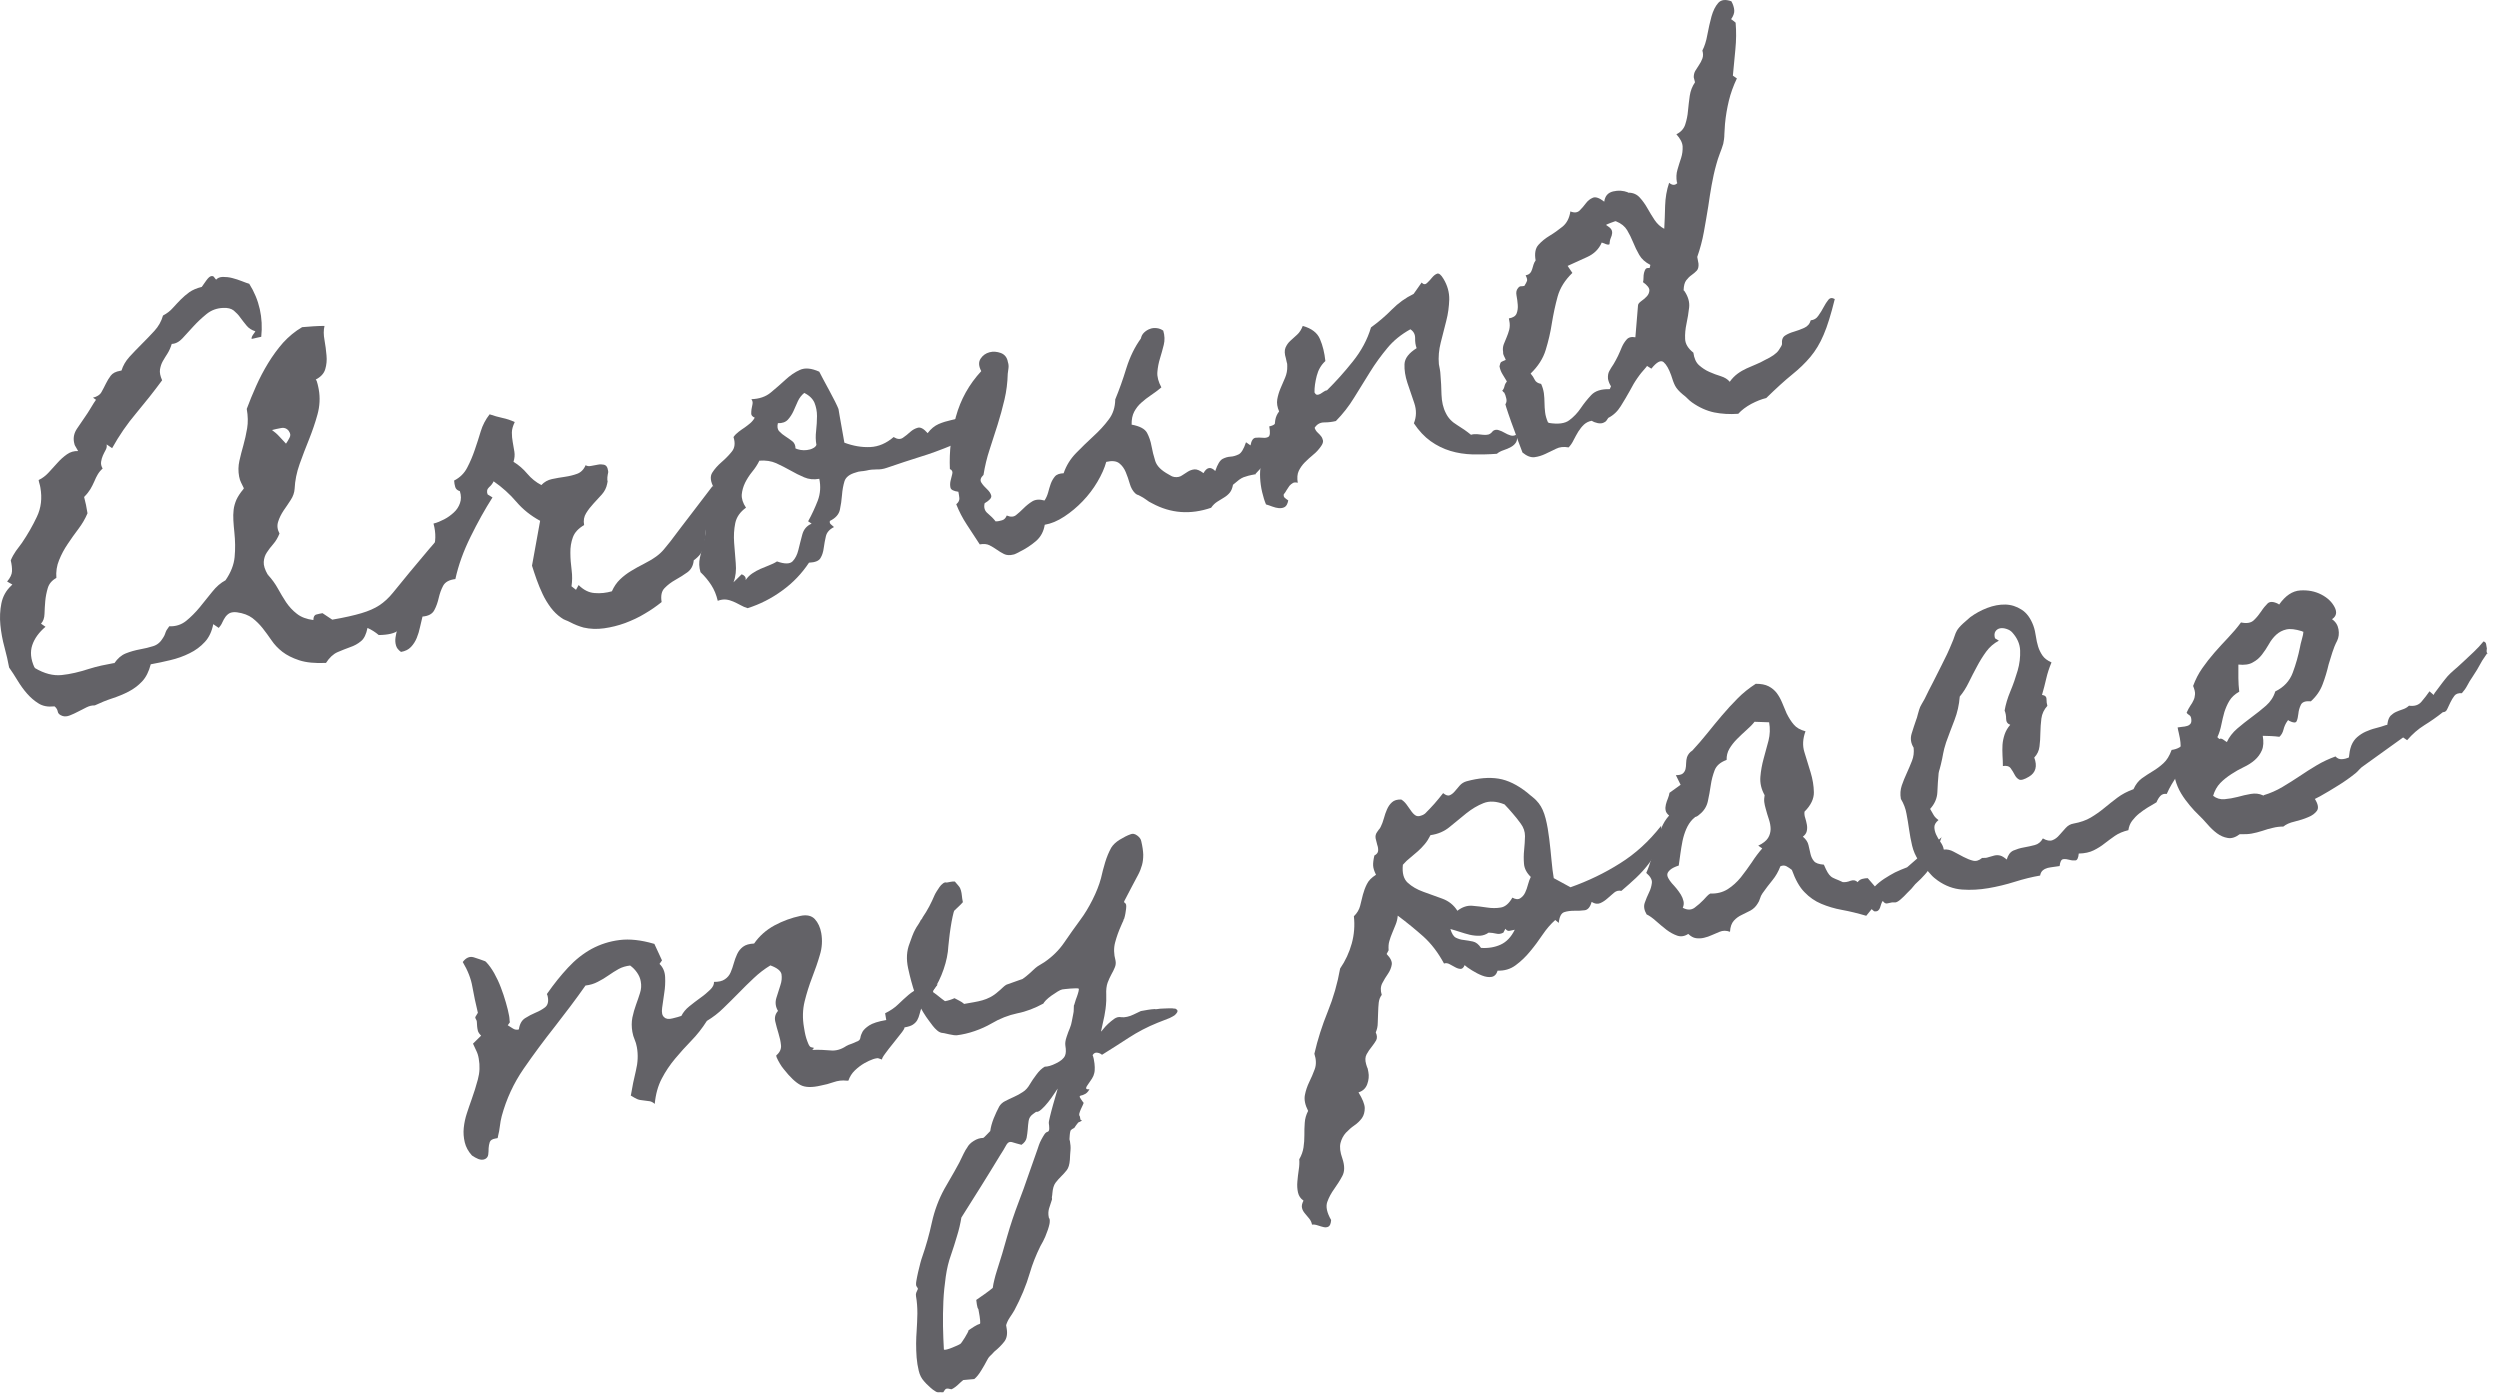
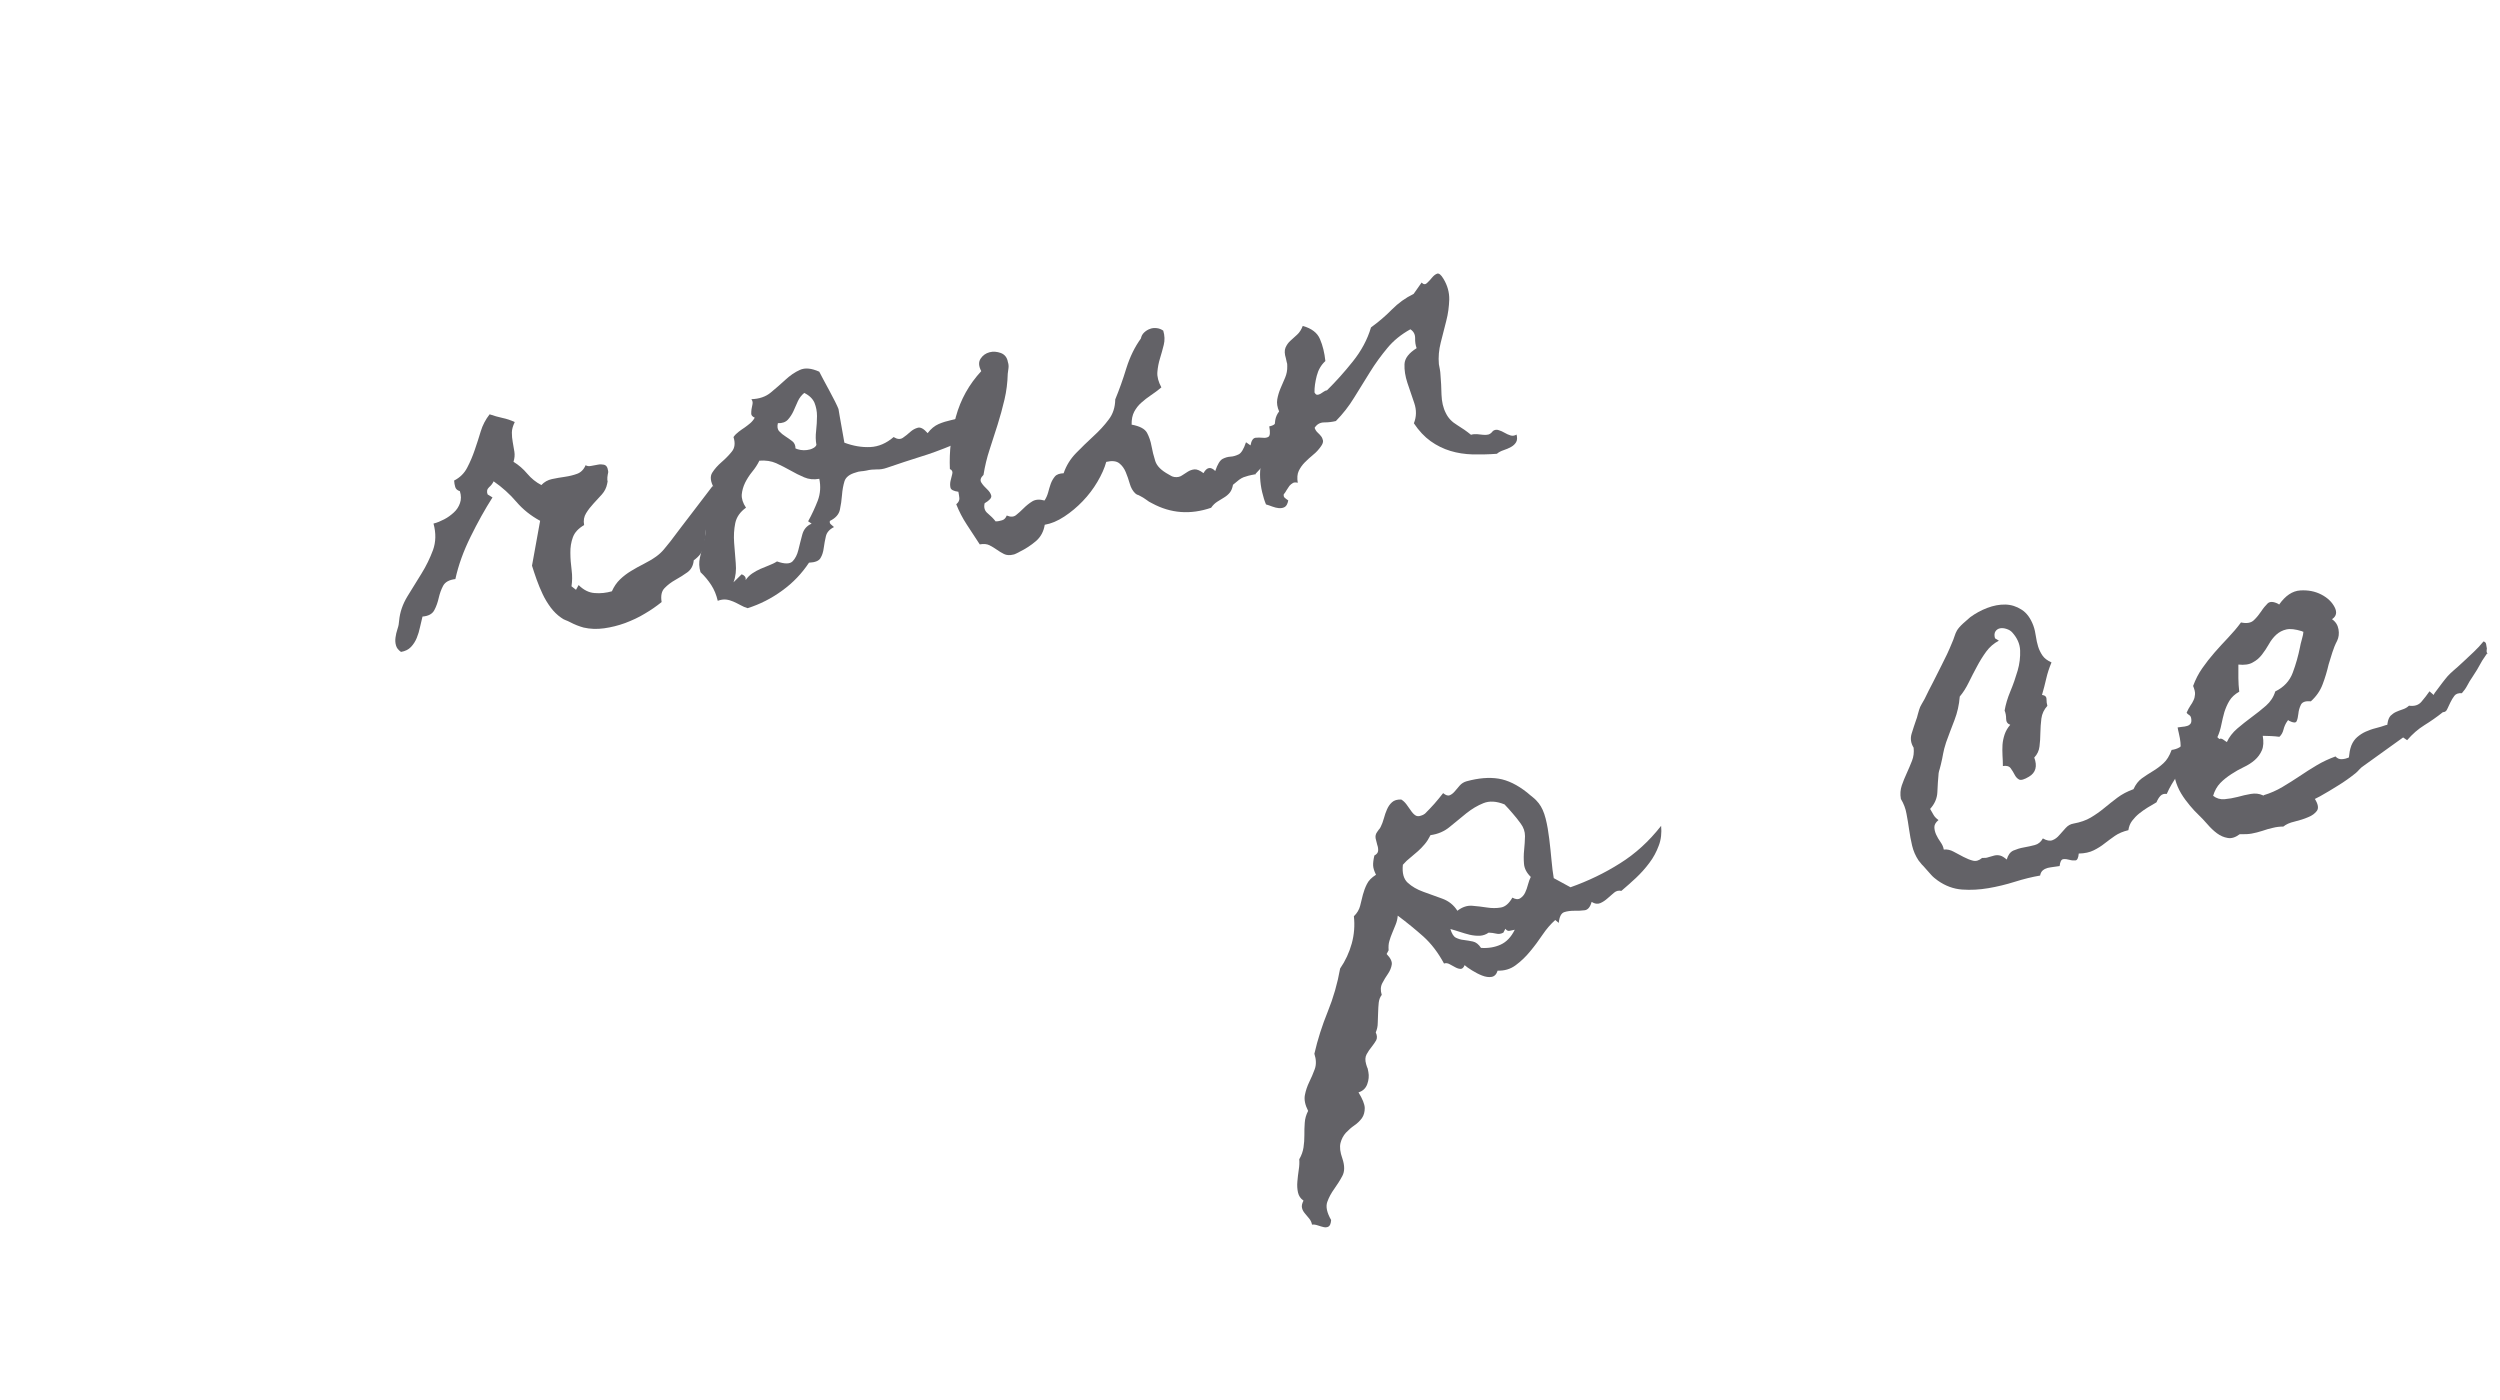
<svg xmlns="http://www.w3.org/2000/svg" width="200" height="112" viewBox="0 0 200 112" fill="none">
-   <path d="M35.99 42.133C36.05 42.743 36.01 43.223 35.88 43.563C35.74 43.903 35.59 44.213 35.42 44.493C35.25 44.773 35.09 45.093 34.93 45.443C34.77 45.793 34.69 46.293 34.69 46.943C34 47.363 33.52 47.803 33.26 48.253C32.99 48.703 32.77 49.123 32.59 49.503C32.41 49.883 32.18 50.193 31.88 50.423C31.59 50.663 31.06 50.793 30.3 50.803C30.16 50.683 30.02 50.583 29.88 50.493C29.74 50.403 29.58 50.313 29.4 50.233C29.3 50.733 29.13 51.093 28.88 51.293C28.63 51.503 28.34 51.663 28.01 51.773C27.68 51.893 27.35 52.023 27 52.173C26.66 52.323 26.35 52.613 26.08 53.033C25.21 53.073 24.49 53.003 23.94 52.823C23.39 52.643 22.94 52.413 22.59 52.143C22.24 51.873 21.95 51.563 21.72 51.223C21.49 50.883 21.25 50.563 21.01 50.253C20.77 49.953 20.5 49.683 20.19 49.443C19.88 49.213 19.47 49.053 18.95 48.983C18.71 48.953 18.53 48.983 18.39 49.043C18.25 49.113 18.14 49.213 18.04 49.343C17.95 49.473 17.86 49.623 17.79 49.783C17.72 49.953 17.62 50.093 17.5 50.233L17.06 49.933C16.95 50.503 16.73 50.983 16.39 51.353C16.05 51.723 15.64 52.033 15.16 52.263C14.68 52.503 14.17 52.683 13.62 52.813C13.08 52.943 12.56 53.053 12.06 53.143C11.91 53.723 11.68 54.183 11.37 54.513C11.06 54.843 10.7 55.113 10.28 55.333C9.87 55.543 9.43 55.723 8.97 55.873C8.51 56.023 8.05 56.213 7.58 56.433C7.37 56.423 7.15 56.473 6.93 56.583C6.71 56.693 6.48 56.803 6.26 56.923C6.04 57.043 5.81 57.143 5.59 57.233C5.36 57.323 5.16 57.333 4.99 57.273C4.77 57.193 4.64 57.083 4.62 56.923C4.59 56.763 4.51 56.633 4.37 56.513H4.3C3.82 56.563 3.41 56.483 3.08 56.273C2.74 56.063 2.44 55.803 2.16 55.483C1.88 55.163 1.63 54.813 1.4 54.433C1.17 54.053 0.95 53.713 0.73 53.403C0.64 52.913 0.52 52.373 0.36 51.783C0.2 51.203 0.09 50.603 0.03 50.003C-0.03 49.403 0 48.823 0.11 48.273C0.22 47.723 0.48 47.243 0.9 46.853L0.99 46.763L0.57 46.523C0.82 46.223 0.95 45.953 0.96 45.703C0.97 45.453 0.94 45.163 0.86 44.833C0.97 44.563 1.11 44.313 1.27 44.083C1.43 43.863 1.59 43.643 1.76 43.423C2.22 42.743 2.62 42.043 2.95 41.343C3.29 40.633 3.38 39.853 3.23 39.003C3.21 38.893 3.19 38.793 3.16 38.703C3.13 38.613 3.11 38.513 3.09 38.403C3.39 38.263 3.66 38.053 3.9 37.793C4.14 37.533 4.38 37.273 4.61 37.013C4.84 36.753 5.09 36.533 5.36 36.343C5.63 36.153 5.92 36.073 6.25 36.083C6.18 35.953 6.12 35.843 6.05 35.733C5.98 35.633 5.94 35.513 5.92 35.373C5.85 34.993 5.93 34.633 6.16 34.293C6.39 33.953 6.6 33.653 6.78 33.383C6.93 33.173 7.09 32.923 7.27 32.623C7.45 32.323 7.58 32.113 7.68 31.983L7.44 31.813C7.77 31.733 8 31.583 8.12 31.363C8.24 31.143 8.36 30.923 8.47 30.693C8.58 30.463 8.71 30.253 8.86 30.053C9.01 29.853 9.26 29.723 9.62 29.663L9.72 29.643C9.84 29.253 10.05 28.883 10.36 28.543C10.67 28.203 11 27.863 11.34 27.523C11.68 27.183 12.02 26.833 12.35 26.473C12.68 26.113 12.91 25.703 13.04 25.243C13.36 25.073 13.62 24.873 13.83 24.633C14.04 24.403 14.25 24.173 14.46 23.963C14.67 23.753 14.9 23.553 15.15 23.373C15.41 23.193 15.73 23.053 16.14 22.953C16.23 22.823 16.35 22.653 16.5 22.443C16.65 22.233 16.78 22.113 16.89 22.093C17 22.073 17.08 22.093 17.13 22.173C17.18 22.243 17.23 22.313 17.29 22.373C17.41 22.233 17.58 22.163 17.82 22.153C18.06 22.153 18.32 22.173 18.58 22.243C18.85 22.313 19.1 22.393 19.35 22.493C19.6 22.593 19.8 22.663 19.94 22.703C20.75 23.993 21.06 25.413 20.9 26.943C20.79 26.963 20.67 26.993 20.53 27.023C20.4 27.063 20.26 27.083 20.13 27.113C20.11 27.023 20.15 26.913 20.24 26.783C20.33 26.653 20.4 26.563 20.43 26.503C20.14 26.413 19.9 26.263 19.73 26.053C19.55 25.843 19.39 25.623 19.23 25.413C19.08 25.193 18.9 25.013 18.7 24.843C18.5 24.683 18.21 24.613 17.85 24.633C17.34 24.653 16.9 24.813 16.51 25.133C16.13 25.443 15.78 25.773 15.47 26.113C15.16 26.463 14.87 26.773 14.6 27.063C14.33 27.353 14.04 27.503 13.74 27.513C13.65 27.803 13.54 28.053 13.41 28.263C13.27 28.473 13.15 28.683 13.03 28.883C12.91 29.093 12.84 29.313 12.8 29.553C12.76 29.793 12.82 30.083 12.97 30.423C12.3 31.333 11.6 32.213 10.89 33.063C10.17 33.913 9.53 34.843 8.97 35.853L8.53 35.553C8.56 35.713 8.53 35.863 8.45 36.003C8.37 36.143 8.3 36.293 8.23 36.443C8.16 36.593 8.12 36.753 8.09 36.933C8.06 37.113 8.1 37.293 8.21 37.483C8.05 37.623 7.92 37.783 7.82 37.953C7.72 38.123 7.63 38.303 7.55 38.503C7.45 38.733 7.34 38.943 7.23 39.133C7.11 39.323 6.96 39.523 6.76 39.723L6.73 39.763C6.79 39.983 6.84 40.193 6.88 40.393C6.92 40.593 6.96 40.823 7 41.063C6.82 41.493 6.58 41.903 6.28 42.303C5.98 42.703 5.69 43.103 5.42 43.513C5.14 43.923 4.91 44.353 4.73 44.803C4.54 45.253 4.47 45.733 4.51 46.233C4.15 46.433 3.92 46.703 3.82 47.053C3.72 47.393 3.65 47.743 3.62 48.093C3.59 48.443 3.57 48.783 3.56 49.113C3.55 49.443 3.46 49.703 3.28 49.893L3.64 50.143C3.12 50.583 2.76 51.073 2.58 51.613C2.4 52.153 2.46 52.743 2.75 53.383L2.79 53.413V53.443C3.55 53.893 4.26 54.073 4.94 54.003C5.62 53.933 6.34 53.763 7.11 53.513C7.46 53.403 7.8 53.313 8.12 53.243C8.44 53.173 8.76 53.113 9.08 53.053H9.15C9.41 52.673 9.71 52.413 10.06 52.273C10.41 52.133 10.79 52.023 11.22 51.943C11.58 51.883 11.92 51.793 12.25 51.693C12.58 51.593 12.84 51.373 13.04 51.033C13.11 50.923 13.17 50.823 13.2 50.723C13.23 50.623 13.27 50.523 13.32 50.423C13.36 50.373 13.39 50.323 13.43 50.263L13.54 50.103C14.05 50.123 14.5 49.983 14.89 49.673C15.27 49.363 15.63 49.003 15.97 48.593C16.31 48.183 16.64 47.773 16.97 47.353C17.3 46.933 17.66 46.623 18.04 46.423C18.46 45.813 18.71 45.193 18.77 44.563C18.83 43.923 18.82 43.273 18.75 42.593C18.71 42.253 18.69 41.933 18.67 41.633C18.65 41.333 18.66 41.053 18.69 40.783C18.72 40.513 18.8 40.243 18.91 39.983C19.03 39.723 19.21 39.443 19.46 39.143L19.51 39.063C19.43 38.893 19.36 38.743 19.29 38.613C19.22 38.483 19.17 38.323 19.13 38.123C19.05 37.693 19.06 37.283 19.15 36.873C19.24 36.463 19.35 36.043 19.47 35.623C19.59 35.193 19.69 34.743 19.77 34.273C19.85 33.793 19.84 33.283 19.74 32.713C19.96 32.123 20.21 31.503 20.49 30.883C20.77 30.253 21.09 29.643 21.45 29.053C21.81 28.463 22.21 27.913 22.65 27.413C23.1 26.923 23.6 26.503 24.17 26.173C24.46 26.143 24.77 26.123 25.08 26.103C25.39 26.083 25.68 26.073 25.96 26.073C25.88 26.413 25.88 26.783 25.96 27.203C26.03 27.623 26.09 28.023 26.12 28.423C26.16 28.823 26.12 29.193 26.02 29.533C25.92 29.873 25.67 30.153 25.26 30.363C25.32 30.423 25.37 30.543 25.41 30.733C25.45 30.923 25.49 31.063 25.5 31.153C25.62 31.823 25.58 32.493 25.4 33.153C25.22 33.813 24.99 34.473 24.73 35.133C24.46 35.793 24.21 36.453 23.97 37.123C23.73 37.793 23.6 38.453 23.57 39.103C23.55 39.403 23.45 39.703 23.26 39.993C23.07 40.283 22.88 40.573 22.68 40.853C22.49 41.143 22.34 41.443 22.25 41.743C22.15 42.053 22.19 42.363 22.36 42.683C22.23 43.003 22.07 43.283 21.87 43.513C21.67 43.743 21.49 43.973 21.35 44.193C21.2 44.413 21.12 44.663 21.1 44.953C21.08 45.233 21.19 45.573 21.42 45.973H21.45V46.003C21.76 46.343 22.02 46.703 22.23 47.083C22.44 47.463 22.66 47.833 22.89 48.183C23.13 48.533 23.41 48.843 23.75 49.103C24.09 49.373 24.53 49.533 25.07 49.603C25.07 49.353 25.15 49.203 25.3 49.163C25.45 49.123 25.62 49.083 25.8 49.053C25.93 49.143 26.06 49.233 26.19 49.313C26.32 49.393 26.45 49.483 26.58 49.573C27.57 49.403 28.35 49.223 28.92 49.053C29.49 48.883 29.97 48.673 30.35 48.423C30.73 48.173 31.1 47.833 31.44 47.413C31.78 46.993 32.23 46.453 32.78 45.773C33.29 45.153 33.81 44.533 34.33 43.923C34.85 43.313 35.39 42.723 35.96 42.163L35.99 42.133ZM23.13 34.513C22.97 34.283 22.76 34.193 22.49 34.243C22.22 34.293 21.98 34.343 21.76 34.403C21.97 34.553 22.17 34.723 22.35 34.923C22.53 35.123 22.71 35.313 22.88 35.493C22.97 35.363 23.07 35.203 23.16 35.023C23.26 34.843 23.24 34.673 23.12 34.513H23.13Z" fill="#636267" />
  <path d="M57.55 40.374C57.08 40.715 56.78 41.075 56.67 41.465C56.55 41.855 56.48 42.255 56.45 42.645C56.42 43.044 56.36 43.434 56.27 43.804C56.19 44.175 55.93 44.514 55.5 44.825C55.46 45.245 55.29 45.565 54.99 45.785C54.69 45.995 54.37 46.205 54.04 46.385C53.7 46.575 53.41 46.794 53.17 47.044C52.92 47.294 52.85 47.664 52.93 48.164C52.52 48.495 52.08 48.804 51.58 49.094C51.09 49.395 50.56 49.635 50.01 49.844C49.46 50.044 48.9 50.184 48.33 50.264C47.76 50.344 47.22 50.325 46.69 50.205C46.33 50.105 45.97 49.965 45.61 49.775C45.48 49.705 45.36 49.654 45.25 49.614C45.14 49.575 45.02 49.514 44.89 49.414C44.57 49.194 44.29 48.914 44.05 48.594C43.81 48.264 43.59 47.914 43.41 47.525C43.23 47.145 43.07 46.755 42.93 46.364C42.79 45.974 42.67 45.605 42.56 45.255L43.21 41.664C42.47 41.264 41.83 40.755 41.31 40.145C40.79 39.535 40.18 38.984 39.49 38.505C39.41 38.684 39.28 38.844 39.12 38.984C38.96 39.135 38.92 39.325 39.01 39.554L39.4 39.794C38.8 40.734 38.22 41.775 37.65 42.934C37.08 44.084 36.67 45.215 36.43 46.325C35.93 46.385 35.61 46.565 35.45 46.864C35.29 47.164 35.18 47.484 35.1 47.825C35.02 48.175 34.91 48.505 34.75 48.804C34.59 49.114 34.28 49.285 33.8 49.325C33.73 49.594 33.67 49.874 33.6 50.175C33.54 50.474 33.45 50.764 33.34 51.035C33.23 51.304 33.07 51.554 32.88 51.755C32.68 51.965 32.42 52.094 32.08 52.154C31.87 52.005 31.73 51.834 31.68 51.635C31.62 51.434 31.61 51.224 31.64 51.005C31.67 50.775 31.72 50.554 31.8 50.315C31.88 50.084 31.92 49.864 31.93 49.654C31.99 48.974 32.22 48.325 32.59 47.715C32.97 47.105 33.35 46.495 33.72 45.885C34.1 45.275 34.4 44.645 34.64 44.005C34.87 43.364 34.89 42.654 34.68 41.885C34.97 41.815 35.25 41.694 35.54 41.544C35.83 41.395 36.08 41.205 36.31 40.995C36.54 40.785 36.7 40.535 36.8 40.245C36.9 39.965 36.9 39.645 36.79 39.294C36.59 39.234 36.47 39.124 36.42 38.965C36.37 38.804 36.34 38.624 36.33 38.444C36.8 38.205 37.15 37.855 37.38 37.404C37.61 36.965 37.81 36.495 37.98 35.995C38.15 35.505 38.31 35.005 38.46 34.505C38.61 34.005 38.85 33.554 39.17 33.145C39.52 33.264 39.86 33.364 40.19 33.434C40.53 33.505 40.86 33.614 41.18 33.764C41.03 34.075 40.95 34.355 40.95 34.605C40.95 34.864 40.97 35.114 41.02 35.374C41.07 35.635 41.11 35.885 41.15 36.135C41.19 36.385 41.17 36.654 41.08 36.944C41.49 37.194 41.86 37.514 42.18 37.895C42.5 38.275 42.88 38.584 43.31 38.804C43.54 38.554 43.83 38.395 44.16 38.325C44.49 38.255 44.84 38.194 45.19 38.145C45.54 38.094 45.87 38.014 46.17 37.904C46.47 37.794 46.7 37.565 46.85 37.215C46.96 37.285 47.1 37.315 47.28 37.275C47.46 37.234 47.64 37.215 47.82 37.175C48 37.135 48.16 37.145 48.31 37.175C48.45 37.205 48.55 37.304 48.6 37.455C48.65 37.635 48.67 37.755 48.65 37.825C48.63 37.895 48.61 38.014 48.59 38.184C48.58 38.374 48.59 38.465 48.6 38.465C48.62 38.465 48.61 38.544 48.57 38.715C48.51 39.025 48.37 39.304 48.15 39.554C47.93 39.804 47.7 40.044 47.48 40.285C47.26 40.525 47.06 40.775 46.89 41.054C46.72 41.325 46.66 41.645 46.73 42.005C46.27 42.275 45.97 42.594 45.83 42.984C45.69 43.364 45.62 43.785 45.63 44.234C45.63 44.684 45.67 45.145 45.73 45.605C45.79 46.065 45.78 46.505 45.72 46.904L46.08 47.184L46.29 46.804C46.68 47.194 47.11 47.414 47.57 47.444C48.03 47.484 48.49 47.434 48.95 47.304C49.12 46.925 49.33 46.614 49.6 46.355C49.87 46.094 50.16 45.874 50.49 45.675C50.81 45.474 51.15 45.294 51.5 45.114C51.85 44.934 52.18 44.745 52.49 44.525C52.74 44.344 52.94 44.154 53.1 43.965C53.26 43.775 53.44 43.554 53.63 43.315C54.19 42.565 54.75 41.834 55.31 41.105C55.86 40.385 56.42 39.645 56.99 38.904C57.12 38.885 57.23 38.934 57.29 39.054C57.36 39.184 57.41 39.325 57.44 39.495C57.47 39.664 57.49 39.834 57.51 40.005C57.53 40.175 57.55 40.304 57.56 40.395L57.55 40.374Z" fill="#636267" />
  <path d="M78.13 32.714C78.28 33.034 78.3 33.324 78.18 33.594C78.06 33.854 77.89 34.104 77.67 34.324C77.44 34.554 77.19 34.764 76.92 34.964C76.64 35.164 76.42 35.374 76.25 35.584C75.28 35.984 74.39 36.314 73.59 36.554C72.79 36.804 71.91 37.094 70.95 37.424C70.67 37.524 70.39 37.564 70.12 37.554C69.85 37.554 69.59 37.574 69.32 37.644C69.16 37.674 69.02 37.694 68.88 37.704C68.74 37.714 68.61 37.744 68.48 37.794C67.97 37.934 67.67 38.164 67.56 38.494C67.46 38.824 67.39 39.194 67.36 39.604C67.33 40.014 67.27 40.404 67.19 40.784C67.11 41.154 66.84 41.454 66.39 41.674C66.36 41.794 66.39 41.894 66.49 41.964C66.58 42.044 66.66 42.104 66.72 42.164C66.36 42.344 66.14 42.594 66.07 42.904C66 43.214 65.94 43.524 65.9 43.834C65.86 44.144 65.78 44.414 65.64 44.644C65.51 44.874 65.2 44.994 64.72 45.014C64.15 45.874 63.44 46.624 62.58 47.244C61.72 47.874 60.79 48.344 59.81 48.654C59.61 48.594 59.42 48.514 59.23 48.404C59.04 48.304 58.85 48.204 58.66 48.124C58.47 48.044 58.28 47.984 58.08 47.964C57.88 47.944 57.66 47.974 57.42 48.064C57.31 47.594 57.14 47.174 56.9 46.804C56.66 46.434 56.37 46.084 56.04 45.774C55.92 45.374 55.91 44.994 55.99 44.624C56.07 44.254 56.17 43.884 56.26 43.514C56.36 43.154 56.43 42.784 56.47 42.424C56.51 42.054 56.42 41.664 56.21 41.234C56.41 41.064 56.53 40.874 56.58 40.684C56.63 40.494 56.65 40.294 56.65 40.094C56.65 39.894 56.67 39.714 56.71 39.524C56.75 39.344 56.88 39.174 57.11 39.024C56.83 38.514 56.79 38.114 56.98 37.814C57.17 37.514 57.42 37.234 57.72 36.974C58.02 36.714 58.3 36.434 58.54 36.134C58.79 35.834 58.83 35.444 58.68 34.964C58.79 34.804 58.93 34.664 59.09 34.544C59.25 34.424 59.41 34.304 59.57 34.204C59.72 34.094 59.87 33.984 60.01 33.864C60.15 33.744 60.28 33.594 60.38 33.414C60.2 33.334 60.11 33.234 60.1 33.114C60.1 33.004 60.1 32.874 60.12 32.744C60.14 32.614 60.17 32.474 60.2 32.334C60.23 32.194 60.2 32.054 60.11 31.934C60.73 31.914 61.25 31.744 61.66 31.404C62.07 31.064 62.46 30.724 62.83 30.384C63.2 30.044 63.58 29.774 63.99 29.594C64.4 29.404 64.91 29.454 65.54 29.734C65.61 29.884 65.73 30.104 65.88 30.384C66.03 30.664 66.19 30.964 66.35 31.254C66.51 31.554 66.65 31.834 66.8 32.114C66.94 32.394 67.03 32.594 67.08 32.724C67.1 32.834 67.13 33.014 67.17 33.264C67.21 33.514 67.26 33.774 67.31 34.054C67.36 34.334 67.41 34.594 67.45 34.844C67.49 35.094 67.53 35.284 67.55 35.414C68.27 35.684 68.96 35.794 69.62 35.764C70.28 35.734 70.91 35.464 71.49 34.964C71.78 35.144 72.02 35.164 72.23 35.024C72.44 34.884 72.63 34.724 72.82 34.554C73.01 34.384 73.21 34.274 73.44 34.214C73.66 34.164 73.92 34.314 74.21 34.654C74.47 34.304 74.77 34.064 75.09 33.924C75.41 33.784 75.75 33.684 76.11 33.604C76.47 33.534 76.82 33.434 77.16 33.334C77.5 33.234 77.82 33.024 78.11 32.714H78.13ZM65.55 38.304C65.1 38.384 64.7 38.344 64.33 38.184C63.97 38.034 63.6 37.844 63.23 37.634C62.86 37.424 62.48 37.234 62.09 37.054C61.7 36.884 61.26 36.814 60.75 36.854C60.6 37.164 60.41 37.454 60.18 37.734C59.95 38.014 59.76 38.314 59.61 38.614C59.46 38.924 59.37 39.234 59.34 39.564C59.32 39.894 59.43 40.244 59.68 40.614C59.21 40.954 58.92 41.364 58.82 41.854C58.72 42.344 58.69 42.864 58.73 43.414C58.77 43.964 58.81 44.514 58.86 45.054C58.91 45.604 58.86 46.114 58.68 46.584L59.33 45.944C59.43 45.974 59.51 46.024 59.58 46.104C59.65 46.184 59.67 46.284 59.65 46.404C59.8 46.194 59.97 46.014 60.18 45.874C60.39 45.734 60.6 45.614 60.83 45.514C61.06 45.414 61.28 45.324 61.51 45.234C61.74 45.144 61.96 45.044 62.16 44.914C62.78 45.134 63.19 45.124 63.41 44.904C63.62 44.684 63.78 44.374 63.87 43.994C63.96 43.604 64.07 43.204 64.18 42.774C64.29 42.354 64.54 42.054 64.93 41.894L64.65 41.704C64.95 41.164 65.2 40.614 65.42 40.054C65.63 39.494 65.67 38.904 65.54 38.284L65.55 38.304ZM65.31 35.574C65.25 35.234 65.24 34.864 65.29 34.464C65.33 34.064 65.36 33.674 65.36 33.284C65.36 32.904 65.29 32.554 65.16 32.224C65.02 31.904 64.75 31.634 64.34 31.434C64.12 31.614 63.95 31.834 63.83 32.094C63.71 32.354 63.6 32.624 63.48 32.884C63.36 33.144 63.21 33.374 63.03 33.574C62.84 33.774 62.58 33.864 62.23 33.854C62.16 34.144 62.2 34.364 62.35 34.514C62.49 34.664 62.65 34.794 62.84 34.914C63.02 35.034 63.2 35.154 63.38 35.294C63.55 35.424 63.64 35.624 63.64 35.874C63.74 35.924 63.88 35.964 64.04 35.994C64.2 36.024 64.38 36.024 64.55 36.004C64.72 35.984 64.88 35.944 65.03 35.864C65.18 35.794 65.28 35.694 65.32 35.574H65.31Z" fill="#636267" />
  <path d="M100.48 37.931C100.21 37.981 100 38.021 99.86 38.061C99.72 38.101 99.59 38.141 99.48 38.181C99.37 38.221 99.26 38.291 99.13 38.381C99.01 38.471 98.85 38.601 98.64 38.781C98.59 39.041 98.51 39.251 98.39 39.401C98.27 39.551 98.12 39.681 97.94 39.791C97.76 39.901 97.58 40.011 97.39 40.131C97.2 40.251 97.03 40.411 96.89 40.621C95.23 41.191 93.66 41.071 92.18 40.271C92 40.191 91.84 40.091 91.69 39.971C91.54 39.861 91.38 39.761 91.2 39.671C91.07 39.601 91 39.571 90.99 39.581C90.99 39.591 90.92 39.551 90.81 39.461C90.61 39.261 90.47 39.011 90.38 38.691C90.29 38.371 90.18 38.061 90.06 37.771C89.94 37.481 89.77 37.241 89.54 37.061C89.31 36.881 88.96 36.841 88.5 36.951C88.36 37.461 88.12 37.991 87.79 38.551C87.46 39.111 87.07 39.621 86.62 40.091C86.17 40.561 85.68 40.971 85.15 41.321C84.62 41.671 84.1 41.891 83.58 41.981C83.49 42.531 83.25 42.971 82.86 43.301C82.47 43.631 82.04 43.911 81.57 44.141C81.53 44.171 81.44 44.211 81.32 44.271C81.19 44.331 81.12 44.361 81.09 44.361C80.78 44.441 80.52 44.421 80.32 44.321C80.12 44.221 79.92 44.101 79.74 43.971C79.55 43.841 79.36 43.721 79.16 43.621C78.96 43.521 78.7 43.491 78.38 43.551C78.03 43.011 77.68 42.481 77.34 41.961C77 41.441 76.72 40.901 76.5 40.341C76.68 40.191 76.76 40.031 76.75 39.861C76.73 39.691 76.71 39.521 76.67 39.341C76.29 39.291 76.08 39.181 76.04 39.021C76 38.851 76 38.671 76.04 38.481C76.09 38.291 76.13 38.101 76.18 37.921C76.23 37.741 76.17 37.601 75.99 37.521C75.93 36.121 76.09 34.731 76.47 33.341C76.85 31.951 77.53 30.741 78.5 29.691C78.29 29.291 78.27 28.961 78.45 28.691C78.62 28.431 78.86 28.261 79.16 28.181C79.46 28.101 79.76 28.131 80.07 28.241C80.38 28.361 80.57 28.601 80.63 28.961C80.68 29.111 80.7 29.271 80.68 29.441C80.66 29.611 80.64 29.761 80.62 29.901C80.6 30.601 80.52 31.281 80.36 31.961C80.2 32.641 80.02 33.301 79.81 33.971C79.6 34.631 79.39 35.291 79.17 35.961C78.95 36.621 78.79 37.301 78.68 37.991C78.44 38.221 78.39 38.421 78.51 38.611C78.63 38.801 78.79 38.971 78.97 39.141C79.15 39.311 79.26 39.481 79.3 39.651C79.34 39.831 79.16 40.031 78.77 40.261C78.69 40.601 78.77 40.871 79.02 41.071C79.26 41.271 79.47 41.481 79.65 41.711C79.83 41.711 80.01 41.671 80.17 41.621C80.34 41.571 80.46 41.441 80.54 41.241C80.84 41.371 81.09 41.361 81.28 41.211C81.47 41.061 81.67 40.881 81.88 40.671C82.09 40.461 82.32 40.271 82.58 40.111C82.84 39.951 83.17 39.931 83.56 40.041C83.69 39.851 83.78 39.641 83.85 39.401C83.91 39.161 83.98 38.931 84.06 38.701C84.14 38.481 84.25 38.291 84.39 38.121C84.53 37.951 84.77 37.871 85.09 37.861C85.3 37.241 85.64 36.701 86.09 36.241C86.54 35.781 87 35.331 87.47 34.901C87.94 34.471 88.35 34.031 88.69 33.571C89.04 33.121 89.21 32.581 89.22 31.951C89.53 31.201 89.83 30.371 90.11 29.451C90.4 28.531 90.79 27.741 91.27 27.081C91.31 26.891 91.39 26.731 91.53 26.601C91.67 26.471 91.82 26.371 92 26.311C92.17 26.241 92.35 26.231 92.54 26.251C92.73 26.271 92.9 26.341 93.06 26.451C93.18 26.851 93.19 27.231 93.1 27.591C93.01 27.951 92.91 28.311 92.8 28.671C92.69 29.021 92.62 29.391 92.59 29.761C92.56 30.141 92.67 30.541 92.91 30.991C92.63 31.221 92.35 31.441 92.07 31.621C91.79 31.811 91.54 32.001 91.31 32.211C91.08 32.411 90.89 32.651 90.74 32.931C90.59 33.211 90.52 33.561 90.53 33.971C91.18 34.091 91.58 34.301 91.76 34.621C91.93 34.941 92.05 35.291 92.12 35.681C92.19 36.071 92.29 36.471 92.42 36.881C92.55 37.291 92.91 37.641 93.5 37.961C93.6 38.011 93.67 38.051 93.71 38.081C93.75 38.111 93.83 38.131 93.95 38.161C94.19 38.191 94.39 38.151 94.55 38.041C94.72 37.931 94.88 37.831 95.03 37.731C95.19 37.631 95.36 37.571 95.55 37.551C95.74 37.531 95.99 37.631 96.28 37.851C96.54 37.371 96.86 37.311 97.22 37.681C97.4 37.141 97.6 36.821 97.81 36.711C98.02 36.601 98.24 36.541 98.45 36.531C98.66 36.521 98.88 36.451 99.09 36.351C99.3 36.251 99.5 35.921 99.68 35.381L100.04 35.631C100.11 35.251 100.24 35.051 100.44 35.021C100.63 35.001 100.82 35.001 101.01 35.021C101.2 35.041 101.36 35.021 101.48 34.941C101.6 34.861 101.63 34.591 101.54 34.111C101.74 34.071 101.91 34.001 102.04 33.881C102.17 33.761 102.3 33.641 102.42 33.501C102.55 33.361 102.69 33.241 102.86 33.131C103.03 33.021 103.23 32.941 103.48 32.901L102.98 35.171L100.44 37.911L100.48 37.931Z" fill="#636267" />
  <path d="M121.32 34.743C121.39 35.013 121.38 35.213 121.29 35.373C121.2 35.523 121.07 35.653 120.89 35.753C120.71 35.853 120.51 35.943 120.29 36.013C120.07 36.083 119.89 36.183 119.75 36.303C119.09 36.353 118.44 36.363 117.81 36.353C117.18 36.333 116.59 36.243 116.03 36.073C115.47 35.903 114.94 35.643 114.45 35.293C113.96 34.943 113.51 34.463 113.11 33.863C113.32 33.343 113.33 32.803 113.14 32.243C112.95 31.683 112.77 31.143 112.59 30.623C112.42 30.103 112.34 29.603 112.36 29.133C112.38 28.663 112.71 28.243 113.33 27.853C113.24 27.613 113.2 27.343 113.21 27.043C113.21 26.743 113.09 26.513 112.83 26.343C112.09 26.753 111.47 27.253 110.98 27.853C110.48 28.453 110.02 29.083 109.6 29.763C109.18 30.443 108.75 31.123 108.33 31.813C107.91 32.503 107.42 33.123 106.87 33.683C106.58 33.753 106.27 33.793 105.94 33.793C105.6 33.793 105.35 33.943 105.17 34.223C105.22 34.373 105.3 34.503 105.41 34.603C105.52 34.703 105.61 34.803 105.69 34.903C105.77 35.003 105.81 35.123 105.84 35.243C105.86 35.363 105.81 35.523 105.68 35.703C105.49 35.973 105.29 36.193 105.05 36.383C104.82 36.573 104.6 36.773 104.39 36.983C104.18 37.193 104.02 37.423 103.9 37.673C103.78 37.923 103.76 38.243 103.82 38.623C103.67 38.583 103.55 38.583 103.44 38.633C103.33 38.693 103.24 38.773 103.15 38.873C103.07 38.983 102.99 39.103 102.92 39.223C102.85 39.353 102.78 39.453 102.7 39.543C102.68 39.663 102.7 39.753 102.78 39.823C102.86 39.893 102.95 39.963 103.06 40.033C103.01 40.293 102.92 40.473 102.79 40.553C102.66 40.633 102.5 40.663 102.32 40.653C102.14 40.633 101.96 40.593 101.78 40.523C101.59 40.453 101.43 40.393 101.28 40.353C101.16 40.073 101.06 39.743 100.97 39.363C100.88 38.983 100.83 38.603 100.81 38.233C100.79 37.853 100.81 37.483 100.89 37.123C100.96 36.763 101.12 36.443 101.35 36.173C101.43 36.093 101.49 36.033 101.53 36.003C101.57 35.973 101.62 35.923 101.67 35.843C101.81 35.613 101.9 35.373 101.92 35.123C101.95 34.873 101.96 34.623 101.96 34.373C101.96 34.123 101.98 33.863 102.02 33.613C102.06 33.363 102.16 33.133 102.33 32.913C102.18 32.573 102.13 32.253 102.18 31.953C102.23 31.653 102.32 31.363 102.44 31.073C102.56 30.783 102.69 30.493 102.81 30.213C102.93 29.923 102.99 29.623 102.98 29.303C102.98 29.183 102.98 29.073 102.94 28.983C102.91 28.883 102.89 28.783 102.87 28.663C102.76 28.313 102.75 28.033 102.84 27.813C102.93 27.603 103.06 27.413 103.23 27.263C103.4 27.103 103.58 26.943 103.77 26.773C103.96 26.603 104.11 26.363 104.22 26.073C104.93 26.273 105.39 26.623 105.6 27.133C105.82 27.643 105.96 28.223 106.03 28.883C105.69 29.193 105.46 29.593 105.34 30.063C105.22 30.533 105.15 30.983 105.16 31.393C105.23 31.523 105.3 31.583 105.38 31.583C105.46 31.583 105.55 31.553 105.64 31.503C105.73 31.453 105.82 31.393 105.9 31.333C105.98 31.273 106.07 31.233 106.16 31.223C106.87 30.523 107.56 29.753 108.23 28.913C108.9 28.073 109.39 27.173 109.68 26.193C110.27 25.763 110.83 25.293 111.34 24.773C111.85 24.253 112.43 23.833 113.09 23.513L113.73 22.603C113.87 22.763 114.02 22.773 114.15 22.653C114.29 22.523 114.43 22.373 114.56 22.213C114.69 22.053 114.83 21.943 114.97 21.893C115.11 21.843 115.28 21.973 115.47 22.293C115.8 22.833 115.95 23.393 115.94 23.963C115.92 24.533 115.85 25.103 115.7 25.673C115.56 26.243 115.41 26.823 115.26 27.403C115.11 27.983 115.06 28.563 115.11 29.133C115.13 29.263 115.16 29.413 115.19 29.553C115.22 29.703 115.23 29.853 115.24 30.013C115.28 30.493 115.31 31.013 115.32 31.573C115.34 32.133 115.45 32.633 115.67 33.053C115.85 33.433 116.15 33.753 116.57 34.003C116.98 34.253 117.35 34.513 117.68 34.783C117.83 34.733 117.99 34.723 118.16 34.733C118.32 34.753 118.48 34.773 118.64 34.783C118.79 34.803 118.94 34.793 119.07 34.763C119.2 34.723 119.32 34.633 119.44 34.473C119.59 34.373 119.74 34.353 119.9 34.413C120.06 34.463 120.22 34.533 120.37 34.623C120.52 34.713 120.68 34.783 120.84 34.833C121 34.883 121.16 34.863 121.33 34.763L121.32 34.743Z" fill="#636267" />
-   <path d="M146.78 23.933C146.48 25.143 146.19 26.093 145.89 26.783C145.6 27.473 145.24 28.063 144.83 28.553C144.42 29.043 143.93 29.513 143.36 29.973C142.79 30.433 142.11 31.053 141.3 31.843C140.92 31.933 140.52 32.093 140.1 32.313C139.68 32.543 139.33 32.803 139.06 33.103C138.37 33.153 137.73 33.113 137.13 32.993C136.53 32.863 135.94 32.603 135.36 32.193C135.23 32.103 135.11 31.993 134.99 31.873C134.88 31.753 134.75 31.653 134.62 31.553C134.32 31.303 134.12 31.073 134.01 30.863C133.9 30.653 133.8 30.373 133.69 30.013C133.51 29.513 133.31 29.163 133.09 28.973C132.87 28.783 132.54 28.953 132.11 29.493L131.76 29.273L131.71 29.353C131.54 29.543 131.4 29.713 131.29 29.843C131.19 29.973 131.08 30.113 130.98 30.263C130.88 30.413 130.78 30.553 130.69 30.713C130.6 30.863 130.5 31.063 130.37 31.293C130.16 31.673 129.92 32.073 129.66 32.493C129.4 32.913 129.07 33.223 128.66 33.433C128.6 33.513 128.56 33.583 128.52 33.643C128.48 33.703 128.41 33.763 128.31 33.803C128.18 33.873 128.02 33.883 127.83 33.853C127.64 33.813 127.48 33.753 127.34 33.663C127.09 33.703 126.89 33.813 126.72 33.963C126.55 34.123 126.4 34.313 126.26 34.533C126.13 34.753 126 34.983 125.89 35.203C125.78 35.433 125.65 35.623 125.49 35.793C125.11 35.723 124.77 35.753 124.48 35.903C124.19 36.043 123.91 36.183 123.63 36.313C123.35 36.443 123.07 36.533 122.77 36.573C122.48 36.613 122.15 36.493 121.8 36.203C121.55 35.553 121.33 34.953 121.14 34.413C120.97 33.963 120.81 33.523 120.67 33.103C120.53 32.693 120.45 32.433 120.43 32.343C120.52 32.213 120.55 32.053 120.5 31.863C120.46 31.673 120.4 31.513 120.33 31.393C120.28 31.383 120.25 31.363 120.25 31.333C120.25 31.303 120.22 31.293 120.17 31.273C120.27 31.163 120.33 31.033 120.36 30.893C120.39 30.753 120.46 30.623 120.55 30.513C120.45 30.343 120.34 30.153 120.21 29.953C120.08 29.743 120 29.533 119.96 29.303C120 29.113 120.04 29.003 120.09 28.963C120.14 28.933 120.26 28.873 120.46 28.793C120.42 28.683 120.37 28.583 120.32 28.483C120.27 28.393 120.24 28.283 120.25 28.163C120.21 27.943 120.23 27.733 120.3 27.543C120.37 27.353 120.45 27.173 120.53 26.983C120.61 26.793 120.68 26.593 120.74 26.373C120.79 26.153 120.8 25.913 120.74 25.643L120.71 25.473C121.05 25.413 121.25 25.283 121.33 25.073C121.41 24.863 121.44 24.633 121.42 24.383C121.4 24.133 121.37 23.883 121.32 23.633C121.27 23.383 121.32 23.193 121.43 23.063C121.5 22.963 121.58 22.903 121.66 22.903C121.74 22.903 121.84 22.893 121.95 22.873C122.06 22.693 122.13 22.563 122.16 22.473C122.19 22.383 122.16 22.243 122.05 22.023C122.21 21.993 122.32 21.943 122.4 21.853C122.48 21.773 122.53 21.663 122.57 21.543C122.61 21.423 122.64 21.303 122.68 21.173C122.72 21.053 122.77 20.933 122.85 20.833C122.75 20.273 122.83 19.853 123.08 19.583C123.33 19.303 123.63 19.063 123.98 18.853C124.33 18.643 124.66 18.403 125 18.133C125.33 17.863 125.55 17.463 125.63 16.913C125.95 17.043 126.2 17.013 126.38 16.833C126.56 16.653 126.72 16.463 126.87 16.263C127.02 16.063 127.2 15.913 127.42 15.823C127.63 15.723 127.94 15.823 128.34 16.133C128.4 15.683 128.63 15.413 129.05 15.313C129.47 15.213 129.85 15.243 130.23 15.383V15.413H130.27C130.64 15.413 130.94 15.543 131.17 15.793C131.4 16.043 131.61 16.333 131.79 16.653C131.97 16.983 132.17 17.293 132.37 17.603C132.58 17.913 132.83 18.143 133.14 18.303C133.17 17.693 133.2 17.073 133.21 16.453C133.23 15.823 133.33 15.213 133.53 14.623C133.78 14.833 134 14.843 134.19 14.643L134.15 14.583C134.09 14.223 134.1 13.883 134.2 13.563C134.29 13.243 134.39 12.933 134.49 12.633C134.59 12.323 134.62 12.023 134.61 11.713C134.59 11.403 134.42 11.083 134.11 10.743C134.47 10.563 134.71 10.303 134.82 9.953C134.93 9.613 135.01 9.243 135.04 8.853C135.08 8.463 135.12 8.073 135.18 7.663C135.24 7.263 135.38 6.903 135.6 6.583C135.59 6.513 135.57 6.453 135.55 6.383C135.53 6.313 135.51 6.253 135.5 6.183C135.5 6.003 135.53 5.833 135.62 5.673C135.71 5.523 135.81 5.363 135.92 5.203C136.03 5.043 136.12 4.873 136.19 4.683C136.26 4.493 136.26 4.283 136.19 4.043C136.36 3.713 136.5 3.293 136.59 2.773C136.68 2.263 136.8 1.773 136.92 1.313C137.05 0.853 137.23 0.493 137.46 0.233C137.69 -0.027 138.04 -0.067 138.51 0.103C138.65 0.353 138.72 0.593 138.74 0.813C138.76 1.033 138.67 1.273 138.49 1.533C138.65 1.643 138.77 1.743 138.85 1.813C138.91 2.523 138.9 3.233 138.83 3.953C138.76 4.673 138.69 5.373 138.63 6.053C138.68 6.093 138.74 6.123 138.79 6.163C138.84 6.203 138.9 6.233 138.95 6.273C138.66 6.883 138.45 7.473 138.31 8.053C138.17 8.633 138.06 9.253 138 9.913C137.98 10.173 137.96 10.443 137.95 10.723C137.95 11.003 137.91 11.263 137.86 11.503C137.79 11.753 137.69 12.013 137.58 12.303C137.47 12.593 137.38 12.863 137.31 13.133C137.15 13.693 137.03 14.253 136.93 14.813C136.83 15.373 136.74 15.943 136.66 16.513C136.55 17.203 136.43 17.883 136.31 18.553C136.19 19.223 136.01 19.893 135.78 20.553L135.88 21.093C135.9 21.343 135.85 21.533 135.74 21.653C135.62 21.773 135.49 21.893 135.33 22.003C135.17 22.113 135.03 22.253 134.9 22.423C134.77 22.593 134.7 22.853 134.69 23.203V23.233L134.74 23.263C135.05 23.713 135.18 24.163 135.13 24.603C135.08 25.043 135.01 25.473 134.92 25.893C134.83 26.313 134.79 26.723 134.81 27.113C134.82 27.503 135.04 27.873 135.47 28.213C135.53 28.663 135.68 29.003 135.93 29.223C136.18 29.443 136.45 29.623 136.75 29.753C137.05 29.883 137.35 30.003 137.66 30.093C137.97 30.193 138.21 30.333 138.38 30.543C138.56 30.283 138.78 30.063 139.01 29.893C139.24 29.723 139.49 29.583 139.73 29.473C139.98 29.363 140.22 29.253 140.47 29.153C140.72 29.053 140.96 28.933 141.19 28.803C141.74 28.543 142.12 28.283 142.3 28.013C142.48 27.753 142.57 27.583 142.56 27.513C142.53 27.193 142.61 26.973 142.81 26.843C143.01 26.713 143.24 26.613 143.52 26.533C143.79 26.453 144.06 26.353 144.33 26.233C144.6 26.113 144.78 25.913 144.86 25.623C145.11 25.603 145.32 25.483 145.47 25.253C145.63 25.033 145.77 24.803 145.89 24.573C146.01 24.343 146.14 24.143 146.27 23.983C146.4 23.823 146.57 23.803 146.78 23.923V23.933ZM132.03 21.193C131.62 20.983 131.33 20.723 131.14 20.393C130.95 20.063 130.79 19.733 130.65 19.383C130.51 19.043 130.35 18.713 130.17 18.413C129.99 18.113 129.7 17.873 129.3 17.713L129.23 17.693C129.23 17.693 129.09 17.743 128.87 17.823C128.65 17.903 128.52 17.963 128.48 17.993C128.69 18.123 128.82 18.233 128.89 18.333C128.96 18.433 128.98 18.553 128.97 18.663C128.96 18.783 128.92 18.913 128.86 19.043C128.8 19.183 128.77 19.343 128.76 19.533C128.72 19.583 128.63 19.583 128.48 19.533C128.33 19.473 128.22 19.433 128.14 19.403C127.91 19.933 127.52 20.313 126.97 20.563C126.42 20.813 125.9 21.043 125.41 21.273C125.47 21.373 125.54 21.473 125.6 21.553C125.66 21.633 125.72 21.733 125.79 21.833C125.2 22.403 124.8 23.033 124.61 23.723C124.42 24.413 124.27 25.123 124.15 25.853C124.04 26.583 123.87 27.293 123.66 27.983C123.45 28.683 123.04 29.313 122.45 29.883C122.59 30.043 122.7 30.213 122.78 30.383C122.86 30.553 123.03 30.663 123.29 30.713C123.4 30.953 123.47 31.193 123.51 31.453C123.54 31.713 123.56 31.973 123.56 32.223C123.56 32.473 123.58 32.733 123.61 32.993C123.64 33.253 123.72 33.513 123.83 33.773L123.91 33.833C124.65 33.953 125.2 33.883 125.55 33.613C125.91 33.343 126.21 33.023 126.46 32.653C126.71 32.283 126.99 31.933 127.3 31.603C127.61 31.273 128.1 31.113 128.78 31.133L128.88 30.903C128.82 30.803 128.76 30.703 128.73 30.613C128.7 30.523 128.66 30.433 128.64 30.313C128.62 30.063 128.65 29.853 128.74 29.693C128.83 29.523 128.94 29.343 129.09 29.123C129.21 28.913 129.33 28.703 129.44 28.473C129.55 28.243 129.65 28.003 129.75 27.763C129.85 27.533 129.98 27.333 130.13 27.163C130.28 26.983 130.52 26.923 130.83 26.983L131.04 24.443C131.04 24.323 131.13 24.213 131.31 24.083C131.48 23.963 131.64 23.833 131.76 23.693C131.88 23.553 131.95 23.393 131.95 23.213C131.95 23.033 131.78 22.813 131.44 22.573C131.47 22.473 131.48 22.353 131.48 22.223C131.48 22.083 131.49 21.953 131.52 21.833C131.55 21.713 131.59 21.613 131.64 21.533C131.69 21.453 131.81 21.423 131.97 21.443L132.03 21.193Z" fill="#636267" />
-   <path d="M75.04 78.732C74.87 78.952 74.64 79.222 74.34 79.572C74.04 79.912 73.86 80.212 73.78 80.452C73.69 80.702 73.61 80.922 73.57 81.112C73.52 81.302 73.46 81.472 73.38 81.612C73.3 81.752 73.18 81.872 73.03 81.972C72.88 82.072 72.65 82.142 72.36 82.192C72.37 82.262 72.28 82.422 72.08 82.672C71.88 82.922 71.67 83.192 71.44 83.482C71.21 83.762 71 84.032 70.82 84.282C70.63 84.532 70.55 84.692 70.56 84.762L70.23 84.652C70.23 84.652 70.05 84.662 69.85 84.732C69.64 84.802 69.41 84.912 69.14 85.062C68.88 85.212 68.63 85.402 68.39 85.632C68.15 85.862 67.98 86.132 67.87 86.452H67.73C67.38 86.412 67.03 86.452 66.69 86.572C66.35 86.692 66.01 86.782 65.68 86.842C64.97 87.012 64.42 87.002 64.04 86.802C63.66 86.602 63.21 86.182 62.7 85.532C62.58 85.392 62.48 85.242 62.38 85.072C62.28 84.902 62.19 84.732 62.12 84.562L62.1 84.432C62.38 84.202 62.51 83.922 62.48 83.622C62.45 83.312 62.38 82.992 62.28 82.672C62.18 82.342 62.09 82.022 62.02 81.712C61.95 81.402 62.02 81.122 62.24 80.872C62.04 80.542 62 80.192 62.11 79.832C62.22 79.482 62.33 79.142 62.43 78.822C62.54 78.502 62.56 78.212 62.52 77.942C62.47 77.672 62.18 77.432 61.63 77.232C61.15 77.522 60.71 77.862 60.3 78.252C59.89 78.632 59.49 79.032 59.09 79.442C58.69 79.852 58.28 80.252 57.88 80.642C57.48 81.042 57.03 81.382 56.55 81.672C56.17 82.272 55.75 82.802 55.3 83.262C54.85 83.722 54.42 84.202 54.01 84.692C53.6 85.182 53.24 85.712 52.94 86.292C52.64 86.862 52.45 87.542 52.38 88.312C52.24 88.192 52.12 88.132 52 88.102C51.88 88.082 51.73 88.062 51.54 88.042C51.28 88.022 51.09 87.982 50.96 87.922C50.83 87.862 50.67 87.772 50.46 87.642L50.48 87.572C50.58 86.952 50.71 86.312 50.87 85.662C51.03 85.012 51.06 84.382 50.95 83.772C50.91 83.552 50.85 83.342 50.77 83.162C50.69 82.982 50.63 82.782 50.59 82.552C50.52 82.152 50.52 81.762 50.59 81.402C50.67 81.042 50.76 80.702 50.88 80.382C51 80.062 51.1 79.752 51.2 79.442C51.3 79.132 51.32 78.822 51.26 78.512C51.22 78.262 51.12 78.032 50.96 77.802C50.8 77.572 50.62 77.392 50.41 77.242C50.07 77.282 49.76 77.372 49.49 77.522C49.22 77.672 48.95 77.842 48.68 78.032C48.41 78.222 48.13 78.392 47.83 78.542C47.53 78.702 47.2 78.802 46.84 78.842C46.45 79.392 46.05 79.952 45.64 80.492C45.23 81.032 44.81 81.582 44.4 82.112C43.53 83.212 42.69 84.342 41.89 85.502C41.09 86.662 40.51 87.922 40.14 89.282C40.07 89.552 40.02 89.822 39.99 90.092C39.96 90.362 39.91 90.632 39.84 90.902C39.84 90.942 39.84 90.992 39.8 91.052L39.63 91.082C39.38 91.122 39.23 91.222 39.18 91.372C39.13 91.522 39.1 91.682 39.09 91.852C39.09 92.022 39.08 92.192 39.06 92.362C39.04 92.522 38.96 92.642 38.81 92.722C38.64 92.802 38.46 92.792 38.27 92.722C38.08 92.642 37.92 92.552 37.79 92.462L37.75 92.432C37.46 92.112 37.27 91.762 37.18 91.382C37.09 91.002 37.06 90.622 37.1 90.232C37.14 89.842 37.22 89.452 37.35 89.062C37.48 88.672 37.6 88.302 37.73 87.952C37.92 87.432 38.08 86.902 38.23 86.352C38.38 85.802 38.4 85.252 38.3 84.692C38.26 84.442 38.19 84.232 38.1 84.052C38.01 83.872 37.92 83.682 37.84 83.492L38.49 82.852C38.35 82.712 38.26 82.582 38.23 82.462C38.2 82.342 38.18 82.222 38.17 82.112C38.17 82.002 38.15 81.892 38.15 81.782C38.15 81.682 38.11 81.572 38.04 81.472L38.02 81.372L38.23 81.022C38.05 80.292 37.91 79.602 37.79 78.942C37.68 78.292 37.42 77.632 37.02 76.962C37.28 76.612 37.57 76.492 37.89 76.582C38.21 76.682 38.53 76.792 38.85 76.912V76.942L38.9 76.972C39.13 77.212 39.34 77.512 39.54 77.862C39.74 78.222 39.92 78.602 40.07 79.002C40.22 79.402 40.36 79.802 40.47 80.202C40.59 80.602 40.67 80.952 40.73 81.272C40.75 81.362 40.75 81.442 40.76 81.522C40.76 81.602 40.77 81.692 40.79 81.782L40.62 82.022C40.75 82.112 40.9 82.202 41.05 82.292C41.2 82.382 41.36 82.402 41.51 82.352C41.57 81.922 41.74 81.622 42.01 81.452C42.28 81.282 42.56 81.132 42.85 81.012C43.14 80.892 43.39 80.752 43.61 80.582C43.82 80.412 43.9 80.132 43.82 79.732C43.8 79.642 43.78 79.572 43.75 79.532L43.8 79.452C44.32 78.712 44.86 78.032 45.44 77.412C46.01 76.792 46.64 76.292 47.33 75.912C48.02 75.542 48.76 75.302 49.57 75.202C50.37 75.102 51.28 75.202 52.28 75.492L52.35 75.512L52.96 76.832L52.76 77.112C53.04 77.382 53.19 77.732 53.21 78.162C53.23 78.592 53.21 79.012 53.14 79.442C53.08 79.872 53.02 80.272 52.97 80.632C52.92 81.002 52.97 81.252 53.14 81.382C53.28 81.522 53.5 81.552 53.8 81.472C54.1 81.402 54.34 81.332 54.51 81.272C54.65 80.992 54.86 80.732 55.15 80.502C55.44 80.262 55.74 80.042 56.04 79.822C56.34 79.612 56.59 79.392 56.81 79.182C57.03 78.972 57.13 78.762 57.12 78.552C57.49 78.552 57.78 78.492 57.99 78.342C58.2 78.202 58.35 78.022 58.45 77.792C58.55 77.562 58.63 77.322 58.7 77.072C58.77 76.812 58.86 76.572 58.97 76.332C59.08 76.092 59.23 75.902 59.44 75.742C59.65 75.582 59.94 75.502 60.33 75.482C60.75 74.872 61.3 74.392 61.96 74.032C62.63 73.672 63.32 73.422 64.03 73.272C64.54 73.162 64.93 73.252 65.19 73.532C65.45 73.822 65.62 74.192 65.7 74.642C65.8 75.222 65.77 75.812 65.59 76.392C65.42 76.982 65.21 77.582 64.97 78.202C64.73 78.822 64.53 79.462 64.37 80.112C64.21 80.762 64.19 81.462 64.32 82.202C64.33 82.272 64.35 82.392 64.38 82.552C64.41 82.722 64.45 82.882 64.5 83.052C64.55 83.212 64.61 83.372 64.67 83.512C64.73 83.652 64.8 83.742 64.87 83.772C64.97 83.802 65.05 83.822 65.12 83.832L64.98 83.992C65.51 83.972 65.99 83.992 66.41 84.032C66.84 84.082 67.27 83.972 67.7 83.682C67.83 83.612 67.96 83.552 68.1 83.512C68.24 83.462 68.38 83.402 68.5 83.342C68.7 83.282 68.81 83.182 68.83 83.022C68.85 82.872 68.91 82.712 69 82.542C69.1 82.372 69.28 82.202 69.54 82.032C69.8 81.862 70.25 81.712 70.9 81.602L70.81 81.062C71.23 80.852 71.59 80.612 71.86 80.342C72.14 80.072 72.41 79.822 72.68 79.592C72.95 79.362 73.26 79.162 73.62 79.012C73.97 78.862 74.44 78.772 75.02 78.762L75.04 78.732Z" fill="#636267" />
-   <path d="M93.99 80.674C94.14 80.744 94.21 80.814 94.2 80.884C94.2 80.954 94.15 81.034 94.08 81.114C94.01 81.194 93.93 81.264 93.82 81.314C93.71 81.364 93.63 81.414 93.57 81.444L92.6 81.824C91.78 82.154 91.02 82.554 90.31 83.014C89.6 83.474 88.89 83.934 88.16 84.384C88.05 84.284 87.92 84.234 87.77 84.214C87.62 84.194 87.49 84.264 87.41 84.414C87.44 84.474 87.47 84.574 87.5 84.714C87.55 84.984 87.58 85.204 87.58 85.374C87.58 85.544 87.58 85.704 87.54 85.854C87.51 85.994 87.45 86.144 87.36 86.284C87.27 86.424 87.15 86.604 87 86.814C86.81 87.074 86.87 87.184 87.16 87.134C87.04 87.364 86.89 87.504 86.71 87.564C86.67 87.594 86.6 87.614 86.51 87.634C86.46 87.634 86.42 87.664 86.38 87.694C86.36 87.744 86.4 87.834 86.5 87.964C86.59 88.094 86.65 88.184 86.69 88.224C86.69 88.244 86.67 88.304 86.62 88.414C86.57 88.514 86.52 88.624 86.47 88.734C86.42 88.844 86.38 88.954 86.35 89.064C86.32 89.174 86.34 89.254 86.39 89.314L86.44 89.584C86.56 89.604 86.57 89.644 86.48 89.694C86.39 89.744 86.33 89.774 86.3 89.774C86.28 89.774 86.22 89.844 86.13 89.964C86.04 90.084 85.99 90.154 85.99 90.174C85.95 90.224 85.91 90.264 85.85 90.284C85.8 90.304 85.74 90.344 85.68 90.404C85.66 90.404 85.64 90.454 85.62 90.534C85.6 90.614 85.59 90.704 85.58 90.804C85.58 90.894 85.57 90.994 85.56 91.084C85.56 91.174 85.56 91.234 85.59 91.254C85.64 91.544 85.66 91.794 85.64 92.014C85.62 92.234 85.6 92.484 85.59 92.784C85.56 93.164 85.48 93.434 85.34 93.614C85.2 93.794 85.05 93.954 84.89 94.114C84.73 94.264 84.58 94.444 84.44 94.624C84.3 94.814 84.22 95.094 84.19 95.464C84.19 95.554 84.17 95.644 84.16 95.714C84.15 95.764 84.14 95.824 84.16 95.884V95.954C84.11 96.124 84.06 96.264 84.02 96.384C83.98 96.494 83.95 96.594 83.92 96.694C83.89 96.794 83.88 96.894 83.87 97.014C83.87 97.134 83.87 97.264 83.91 97.424C83.97 97.484 83.99 97.584 83.98 97.724C83.98 97.864 83.94 98.004 83.9 98.154C83.86 98.304 83.81 98.444 83.75 98.594C83.7 98.744 83.65 98.854 83.62 98.934C83.57 99.054 83.51 99.184 83.44 99.314C83.37 99.444 83.3 99.574 83.23 99.694C82.87 100.424 82.59 101.134 82.39 101.824C82.09 102.854 81.67 103.844 81.15 104.824C81.04 105.004 80.92 105.204 80.78 105.404C80.64 105.614 80.55 105.814 80.49 106.014L80.53 106.254C80.61 106.704 80.55 107.064 80.34 107.334C80.13 107.604 79.87 107.864 79.54 108.134C79.44 108.244 79.34 108.354 79.22 108.464C79.1 108.574 79.01 108.714 78.94 108.864C78.84 109.064 78.69 109.324 78.5 109.634C78.31 109.944 78.13 110.174 77.94 110.324C77.9 110.324 77.75 110.344 77.5 110.364C77.25 110.384 77.1 110.394 77.06 110.404C77.02 110.434 76.95 110.494 76.86 110.574C76.77 110.654 76.68 110.744 76.58 110.834C76.48 110.924 76.38 110.994 76.27 111.064C76.16 111.134 76.1 111.154 76.07 111.134C75.92 111.094 75.81 111.074 75.72 111.094C75.68 111.094 75.63 111.134 75.58 111.204C75.53 111.274 75.49 111.334 75.46 111.384C75.27 111.374 75.13 111.374 75.04 111.384C75 111.384 74.91 111.364 74.8 111.284C74.68 111.214 74.56 111.124 74.44 111.014C74.32 110.904 74.21 110.804 74.11 110.704C74.01 110.604 73.95 110.534 73.92 110.494C73.72 110.274 73.58 110.004 73.5 109.664C73.42 109.334 73.36 108.974 73.33 108.604C73.3 108.224 73.29 107.854 73.29 107.484C73.29 107.114 73.31 106.784 73.33 106.504C73.36 106.034 73.38 105.564 73.39 105.084C73.39 104.604 73.36 104.144 73.28 103.694C73.26 103.584 73.27 103.484 73.3 103.414C73.33 103.334 73.37 103.264 73.4 103.184C73.44 103.134 73.44 103.074 73.4 103.024C73.37 102.974 73.34 102.924 73.31 102.884C73.28 102.824 73.27 102.684 73.31 102.464C73.35 102.244 73.39 102.014 73.45 101.764C73.51 101.514 73.57 101.274 73.63 101.034C73.69 100.804 73.74 100.654 73.77 100.574C74.08 99.684 74.34 98.764 74.55 97.794C74.76 96.834 75.1 95.934 75.55 95.114C75.82 94.654 76.08 94.184 76.35 93.724C76.62 93.264 76.87 92.774 77.1 92.274C77.2 92.074 77.29 91.914 77.37 91.814C77.47 91.614 77.65 91.424 77.9 91.274C78.15 91.114 78.4 91.034 78.66 91.034C78.68 91.034 78.78 90.944 78.94 90.774C79.11 90.604 79.2 90.504 79.22 90.484C79.26 90.174 79.35 89.844 79.49 89.484C79.63 89.124 79.79 88.804 79.94 88.514C80.05 88.334 80.21 88.184 80.42 88.084C80.63 87.974 80.86 87.864 81.11 87.754C81.36 87.644 81.59 87.514 81.82 87.364C82.05 87.224 82.24 87.004 82.4 86.724C82.52 86.514 82.69 86.264 82.91 85.974C83.12 85.684 83.35 85.464 83.58 85.334C83.81 85.334 84.12 85.254 84.49 85.064C84.86 84.884 85.1 84.684 85.2 84.454C85.28 84.274 85.29 84.004 85.23 83.654C85.2 83.474 85.23 83.234 85.33 82.944C85.43 82.644 85.51 82.424 85.58 82.274C85.66 82.074 85.72 81.884 85.75 81.684C85.79 81.494 85.82 81.304 85.86 81.114C85.89 80.994 85.9 80.884 85.9 80.774C85.9 80.664 85.9 80.564 85.91 80.444C85.93 80.414 85.96 80.334 86 80.184C86.04 80.034 86.09 79.894 86.15 79.744C86.2 79.594 86.25 79.454 86.28 79.324C86.31 79.194 86.32 79.114 86.29 79.094C86.29 79.074 86.22 79.064 86.08 79.064C85.94 79.064 85.8 79.074 85.65 79.084C85.5 79.094 85.36 79.114 85.22 79.124C85.08 79.134 85 79.144 84.98 79.154C84.89 79.174 84.77 79.224 84.61 79.324C84.45 79.424 84.29 79.534 84.11 79.654C83.94 79.774 83.79 79.904 83.67 80.024C83.55 80.154 83.49 80.234 83.47 80.284C82.79 80.654 82.1 80.924 81.39 81.064C80.68 81.214 79.98 81.484 79.31 81.884C78.91 82.114 78.47 82.314 77.98 82.484C77.49 82.654 77.01 82.764 76.53 82.824C76.51 82.824 76.44 82.824 76.32 82.814C76.2 82.794 76.07 82.774 75.93 82.744C75.79 82.714 75.65 82.684 75.53 82.654C75.41 82.634 75.34 82.624 75.32 82.624C75.2 82.594 75.08 82.534 74.96 82.424C74.84 82.314 74.72 82.204 74.62 82.064C74.52 81.934 74.42 81.804 74.32 81.664C74.23 81.534 74.15 81.424 74.09 81.344C73.93 81.114 73.8 80.884 73.67 80.654C73.55 80.424 73.44 80.184 73.35 79.944C73.33 79.944 73.3 79.864 73.27 79.684C73.25 79.594 73.23 79.514 73.19 79.454C72.99 78.864 72.81 78.204 72.65 77.464C72.49 76.724 72.53 76.064 72.77 75.464C72.83 75.294 72.9 75.104 72.98 74.884C73.06 74.674 73.14 74.494 73.23 74.334C73.3 74.204 73.36 74.104 73.42 74.024C73.47 73.944 73.54 73.844 73.61 73.714C73.62 73.664 73.66 73.604 73.72 73.544C73.78 73.474 73.8 73.434 73.8 73.404C74 73.114 74.18 72.814 74.34 72.514C74.5 72.214 74.64 71.904 74.77 71.604C74.8 71.524 74.86 71.434 74.93 71.314C75 71.194 75.08 71.084 75.16 70.964C75.24 70.844 75.34 70.744 75.44 70.674C75.54 70.594 75.64 70.574 75.74 70.604C75.85 70.584 75.96 70.564 76.06 70.544C76.16 70.524 76.27 70.514 76.39 70.524C76.53 70.684 76.64 70.814 76.72 70.914C76.8 71.014 76.85 71.134 76.88 71.254C76.91 71.374 76.94 71.514 76.95 71.654C76.96 71.804 76.99 71.974 77.03 72.174C76.93 72.284 76.83 72.394 76.71 72.504C76.59 72.614 76.47 72.734 76.35 72.844C76.31 72.894 76.27 73.054 76.21 73.324C76.15 73.584 76.1 73.884 76.05 74.204C76 74.524 75.96 74.834 75.93 75.124C75.9 75.414 75.88 75.604 75.87 75.674C75.84 76.284 75.71 76.904 75.49 77.544C75.27 78.184 74.99 78.754 74.66 79.254L74.64 79.364C74.83 79.494 74.99 79.624 75.14 79.744C75.29 79.864 75.44 79.984 75.6 80.094C75.87 80.044 76.12 79.964 76.36 79.854C76.49 79.924 76.62 79.994 76.76 80.064C76.9 80.134 77.02 80.214 77.13 80.314C77.42 80.264 77.68 80.214 77.92 80.174C78.15 80.134 78.38 80.084 78.59 80.024C78.8 79.964 79.01 79.884 79.22 79.774C79.43 79.664 79.65 79.514 79.87 79.314C79.95 79.254 80.07 79.144 80.23 78.994C80.39 78.844 80.52 78.754 80.63 78.734L81.81 78.314C82 78.184 82.17 78.044 82.34 77.894C82.51 77.734 82.67 77.584 82.83 77.444C82.93 77.354 83.05 77.274 83.19 77.194C83.33 77.114 83.45 77.044 83.55 76.974C84.19 76.534 84.72 76.014 85.13 75.414C85.54 74.814 85.97 74.204 86.42 73.594C86.78 73.114 87.1 72.574 87.4 71.984C87.7 71.384 87.93 70.814 88.08 70.254C88.17 69.844 88.28 69.424 88.41 68.994C88.54 68.564 88.7 68.174 88.9 67.814C89.04 67.584 89.27 67.364 89.58 67.174C89.89 66.984 90.18 66.834 90.44 66.744C90.61 66.664 90.79 66.704 90.98 66.844C91.17 66.984 91.27 67.134 91.3 67.294C91.4 67.714 91.45 68.074 91.46 68.374C91.46 68.674 91.43 68.954 91.36 69.204C91.29 69.454 91.19 69.724 91.05 69.984C90.91 70.254 90.74 70.574 90.53 70.964L89.93 72.114C89.93 72.114 89.93 72.194 89.96 72.214C90 72.234 90.03 72.264 90.06 72.304C90.09 72.344 90.1 72.414 90.1 72.524C90.1 72.634 90.08 72.754 90.06 72.894C90.04 73.034 90.02 73.164 89.99 73.284C89.96 73.404 89.94 73.474 89.93 73.504C89.91 73.504 89.89 73.544 89.88 73.604C89.87 73.664 89.84 73.724 89.81 73.774L89.71 74.004C89.49 74.484 89.33 74.944 89.21 75.394C89.09 75.844 89.1 76.324 89.24 76.834C89.28 77.034 89.26 77.224 89.18 77.404C89.11 77.574 89.02 77.764 88.91 77.954C88.81 78.144 88.7 78.364 88.61 78.614C88.52 78.864 88.48 79.184 88.5 79.574C88.5 79.664 88.5 79.744 88.5 79.814C88.5 79.854 88.5 79.894 88.5 79.914C88.5 79.944 88.5 79.964 88.5 79.984V80.054C88.48 80.524 88.42 80.934 88.35 81.284C88.27 81.634 88.18 82.044 88.08 82.524C88.1 82.524 88.16 82.454 88.27 82.314C88.37 82.184 88.5 82.044 88.65 81.904C88.8 81.764 88.96 81.634 89.14 81.504C89.31 81.384 89.5 81.334 89.69 81.374C89.83 81.394 89.99 81.384 90.17 81.344C90.35 81.304 90.52 81.244 90.68 81.164C90.84 81.094 90.97 81.024 91.08 80.974C91.19 80.924 91.25 80.894 91.27 80.884C91.47 80.844 91.66 80.814 91.84 80.784C92.02 80.754 92.2 80.734 92.38 80.724C92.41 80.744 92.48 80.744 92.6 80.724C92.72 80.704 92.87 80.684 93.04 80.684C93.21 80.684 93.38 80.674 93.56 80.664C93.73 80.664 93.87 80.664 93.97 80.694L93.99 80.674ZM84.64 87.044C84.58 87.124 84.48 87.274 84.34 87.494C84.2 87.714 84.03 87.944 83.85 88.174C83.67 88.404 83.49 88.594 83.31 88.754C83.13 88.914 82.99 88.974 82.89 88.944L82.64 89.124C82.43 89.274 82.32 89.454 82.29 89.674C82.26 89.884 82.23 90.114 82.22 90.344C82.2 90.574 82.17 90.804 82.13 91.024C82.09 91.234 81.95 91.424 81.72 91.584C81.4 91.504 81.18 91.434 81.04 91.394C80.91 91.344 80.79 91.344 80.71 91.384C80.62 91.424 80.54 91.524 80.45 91.694C80.36 91.864 80.21 92.114 79.99 92.454C79.49 93.284 78.98 94.104 78.47 94.924C77.96 95.744 77.43 96.574 76.91 97.404C76.83 97.884 76.72 98.374 76.56 98.884C76.41 99.394 76.25 99.904 76.08 100.394C75.89 100.914 75.75 101.494 75.66 102.134C75.57 102.774 75.5 103.424 75.47 104.094C75.44 104.754 75.43 105.424 75.44 106.094C75.45 106.764 75.48 107.384 75.51 107.954C75.54 107.994 75.62 107.994 75.76 107.954C75.9 107.914 76.03 107.874 76.17 107.814C76.31 107.754 76.44 107.694 76.57 107.644C76.7 107.584 76.78 107.544 76.82 107.514C76.84 107.514 76.89 107.454 76.96 107.354C77.03 107.244 77.11 107.134 77.19 107.004C77.27 106.874 77.34 106.754 77.4 106.634C77.46 106.524 77.49 106.454 77.48 106.424C77.56 106.364 77.71 106.264 77.92 106.134C78.13 106.004 78.28 105.934 78.37 105.914C78.42 105.914 78.43 105.814 78.41 105.634C78.39 105.454 78.37 105.334 78.37 105.294L78.27 104.724C78.22 104.684 78.18 104.564 78.15 104.364C78.13 104.164 78.11 104.034 78.1 103.994C78.33 103.834 78.55 103.684 78.76 103.534C78.98 103.384 79.19 103.214 79.42 103.034C79.45 102.824 79.49 102.594 79.55 102.374C79.6 102.144 79.67 101.924 79.74 101.694C80.04 100.764 80.32 99.844 80.57 98.924C80.83 98.014 81.14 97.084 81.5 96.144C81.77 95.444 82.02 94.754 82.26 94.044C82.5 93.344 82.75 92.634 83.01 91.914C83.02 91.864 83.06 91.764 83.11 91.614C83.16 91.464 83.23 91.314 83.31 91.164C83.39 91.014 83.47 90.874 83.55 90.754C83.63 90.634 83.71 90.574 83.78 90.554C83.89 90.534 83.94 90.444 83.94 90.264C83.94 90.094 83.92 89.974 83.91 89.904C83.89 89.814 83.92 89.614 84 89.314C84.07 89.014 84.16 88.694 84.25 88.364C84.34 88.034 84.43 87.734 84.51 87.464C84.59 87.194 84.63 87.054 84.62 87.024L84.64 87.044Z" fill="#636267" />
  <path d="M132.89 66.061C132.94 66.631 132.89 67.161 132.7 67.651C132.52 68.141 132.27 68.611 131.95 69.031C131.63 69.461 131.27 69.861 130.88 70.231C130.48 70.601 130.09 70.951 129.71 71.271C129.49 71.221 129.3 71.271 129.13 71.411C128.96 71.561 128.78 71.711 128.6 71.871C128.42 72.031 128.23 72.161 128.02 72.251C127.81 72.341 127.58 72.311 127.33 72.151C127.22 72.561 127.03 72.791 126.77 72.821C126.51 72.851 126.23 72.871 125.94 72.861C125.65 72.861 125.38 72.891 125.14 72.971C124.9 73.051 124.75 73.331 124.7 73.831L124.42 73.601C124.06 73.921 123.72 74.311 123.41 74.771C123.1 75.231 122.77 75.681 122.41 76.111C122.06 76.541 121.67 76.911 121.25 77.221C120.83 77.531 120.35 77.671 119.81 77.651C119.72 77.941 119.56 78.111 119.33 78.151C119.1 78.191 118.84 78.151 118.56 78.041C118.28 77.931 118.02 77.791 117.76 77.631C117.5 77.471 117.3 77.331 117.17 77.211C117.09 77.411 116.98 77.511 116.86 77.511C116.73 77.511 116.59 77.471 116.44 77.391C116.29 77.311 116.14 77.231 115.98 77.141C115.83 77.051 115.67 77.031 115.52 77.081C115.04 76.191 114.49 75.481 113.87 74.921C113.25 74.371 112.57 73.811 111.82 73.251C111.8 73.511 111.74 73.751 111.65 73.971C111.56 74.191 111.47 74.411 111.38 74.631C111.29 74.841 111.21 75.061 111.15 75.281C111.08 75.501 111.07 75.751 111.09 76.021L110.93 76.321C111.24 76.641 111.38 76.921 111.34 77.171C111.3 77.421 111.2 77.661 111.04 77.901C110.87 78.141 110.72 78.391 110.58 78.661C110.44 78.931 110.43 79.241 110.54 79.591C110.41 79.751 110.33 79.961 110.3 80.201C110.27 80.451 110.26 80.711 110.25 80.991L110.22 81.831C110.22 82.111 110.16 82.361 110.06 82.591C110.18 82.851 110.18 83.061 110.09 83.231C109.99 83.401 109.87 83.571 109.73 83.751C109.59 83.921 109.45 84.121 109.33 84.341C109.21 84.561 109.2 84.821 109.29 85.131C109.35 85.351 109.39 85.451 109.4 85.441C109.4 85.431 109.43 85.531 109.47 85.761C109.53 86.071 109.5 86.401 109.38 86.731C109.26 87.061 109.03 87.281 108.68 87.391C109 87.911 109.17 88.331 109.18 88.641C109.18 88.951 109.11 89.221 108.96 89.441C108.8 89.661 108.6 89.861 108.35 90.031C108.1 90.201 107.88 90.401 107.67 90.621C107.47 90.841 107.32 91.121 107.24 91.441C107.16 91.771 107.21 92.181 107.39 92.681C107.58 93.251 107.58 93.711 107.39 94.071C107.2 94.431 106.98 94.771 106.74 95.111C106.5 95.441 106.31 95.791 106.18 96.161C106.05 96.531 106.15 97.011 106.49 97.601C106.47 97.881 106.4 98.051 106.29 98.121C106.17 98.191 106.04 98.201 105.9 98.171C105.76 98.141 105.6 98.091 105.42 98.031C105.25 97.971 105.09 97.951 104.96 97.971C104.93 97.791 104.85 97.631 104.74 97.491C104.62 97.351 104.5 97.211 104.39 97.071C104.27 96.931 104.19 96.781 104.16 96.631C104.12 96.471 104.16 96.281 104.28 96.051C104.04 95.881 103.9 95.671 103.84 95.401C103.78 95.131 103.76 94.841 103.79 94.521C103.82 94.201 103.85 93.891 103.9 93.581C103.95 93.271 103.96 92.991 103.94 92.741C104.12 92.431 104.23 92.121 104.28 91.801C104.33 91.481 104.35 91.151 104.35 90.821C104.35 90.481 104.35 90.151 104.38 89.821C104.4 89.491 104.49 89.181 104.65 88.871C104.41 88.401 104.32 87.981 104.39 87.611C104.46 87.241 104.58 86.891 104.74 86.561C104.9 86.231 105.05 85.891 105.18 85.531C105.31 85.171 105.3 84.761 105.15 84.301C105.41 83.161 105.77 82.041 106.22 80.931C106.67 79.821 107 78.671 107.21 77.481C107.63 76.871 107.94 76.201 108.14 75.481C108.34 74.751 108.39 74.021 108.31 73.301C108.57 73.051 108.73 72.771 108.81 72.471C108.88 72.171 108.96 71.871 109.03 71.581C109.11 71.291 109.21 71.001 109.35 70.731C109.48 70.451 109.73 70.201 110.08 69.981C109.93 69.681 109.86 69.441 109.85 69.241C109.84 69.051 109.87 68.781 109.95 68.441C110.14 68.341 110.24 68.211 110.25 68.061C110.26 67.911 110.24 67.751 110.18 67.591C110.13 67.421 110.09 67.251 110.05 67.071C110.02 66.891 110.05 66.721 110.17 66.561C110.24 66.461 110.29 66.391 110.31 66.361C110.35 66.331 110.4 66.261 110.45 66.161C110.55 65.961 110.64 65.731 110.71 65.471C110.78 65.211 110.86 64.971 110.96 64.751C111.06 64.521 111.19 64.331 111.36 64.181C111.53 64.021 111.78 63.951 112.1 63.961C112.25 64.051 112.39 64.181 112.51 64.341C112.63 64.501 112.75 64.671 112.86 64.831C112.97 65.001 113.09 65.131 113.22 65.221C113.35 65.311 113.51 65.321 113.71 65.241C113.8 65.221 113.89 65.171 114 65.091C114.26 64.841 114.5 64.571 114.75 64.301C114.99 64.031 115.22 63.741 115.45 63.451C115.66 63.621 115.84 63.681 115.98 63.621C116.12 63.561 116.25 63.461 116.38 63.311C116.5 63.161 116.64 63.001 116.78 62.841C116.92 62.681 117.11 62.561 117.33 62.501C118.28 62.241 119.13 62.171 119.88 62.291C120.63 62.411 121.4 62.791 122.18 63.411C122.31 63.531 122.47 63.651 122.65 63.801C122.83 63.941 122.97 64.101 123.1 64.261C123.34 64.571 123.52 64.971 123.65 65.481C123.78 65.991 123.87 66.531 123.94 67.111C124.01 67.691 124.07 68.261 124.12 68.811C124.17 69.371 124.23 69.851 124.3 70.251L125.64 70.981C127.05 70.481 128.38 69.841 129.61 69.061C130.84 68.291 131.92 67.301 132.87 66.091L132.89 66.061ZM122.47 70.161C122.13 69.831 121.95 69.481 121.92 69.111C121.89 68.751 121.89 68.371 121.93 68.001C121.97 67.621 121.99 67.261 122 66.891C122 66.531 121.89 66.191 121.64 65.861C121.43 65.571 121.22 65.311 121.01 65.071C120.81 64.831 120.59 64.591 120.36 64.351C119.71 64.091 119.15 64.061 118.68 64.251C118.2 64.441 117.75 64.711 117.31 65.061C116.88 65.411 116.44 65.781 115.99 66.141C115.55 66.511 115.03 66.731 114.44 66.811C114.3 67.091 114.15 67.331 113.98 67.531C113.81 67.731 113.63 67.921 113.44 68.091C113.25 68.261 113.05 68.431 112.84 68.601C112.63 68.761 112.42 68.961 112.23 69.181C112.16 69.841 112.29 70.321 112.62 70.621C112.95 70.921 113.36 71.161 113.86 71.341C114.35 71.521 114.86 71.701 115.38 71.891C115.9 72.081 116.3 72.401 116.59 72.861C116.98 72.561 117.37 72.431 117.77 72.461C118.17 72.491 118.56 72.541 118.96 72.601C119.35 72.661 119.72 72.661 120.07 72.601C120.42 72.541 120.72 72.281 120.99 71.811C121.24 71.951 121.46 71.971 121.62 71.861C121.79 71.751 121.92 71.601 122.01 71.411C122.1 71.221 122.18 71.001 122.24 70.761C122.3 70.521 122.38 70.321 122.46 70.161H122.47ZM121.17 74.381C121.06 74.401 120.93 74.431 120.79 74.461C120.65 74.501 120.53 74.441 120.43 74.301L120.27 74.611C120.08 74.711 119.89 74.741 119.7 74.691C119.51 74.641 119.3 74.621 119.09 74.611C118.88 74.761 118.65 74.841 118.39 74.861C118.13 74.871 117.85 74.841 117.58 74.781C117.3 74.711 117.03 74.631 116.76 74.541C116.49 74.451 116.24 74.381 116.03 74.321C116.14 74.691 116.29 74.931 116.48 75.021C116.67 75.111 116.88 75.181 117.12 75.201C117.36 75.231 117.59 75.271 117.83 75.321C118.07 75.371 118.29 75.541 118.48 75.831C119.06 75.871 119.59 75.781 120.05 75.571C120.51 75.361 120.89 74.971 121.18 74.381H121.17Z" fill="#636267" />
-   <path d="M155.33 66.963C155.11 67.553 154.95 68.033 154.83 68.383C154.72 68.743 154.6 69.033 154.47 69.283C154.34 69.523 154.18 69.753 154 69.953C153.82 70.163 153.56 70.423 153.22 70.733C153.01 71.003 152.8 71.233 152.58 71.433C152.41 71.623 152.23 71.793 152.06 71.943C151.89 72.093 151.75 72.173 151.64 72.193C151.6 72.193 151.55 72.193 151.5 72.193C151.45 72.193 151.41 72.193 151.36 72.193C151.23 72.213 151.1 72.243 150.98 72.273C150.86 72.303 150.74 72.243 150.62 72.073C150.56 72.153 150.52 72.243 150.49 72.343C150.46 72.443 150.43 72.533 150.4 72.623C150.37 72.713 150.32 72.783 150.25 72.843C150.18 72.903 150.07 72.923 149.93 72.903L149.73 72.733L149.3 73.263C148.62 73.063 147.97 72.903 147.36 72.793C146.75 72.683 146.2 72.513 145.7 72.303C145.2 72.093 144.75 71.783 144.36 71.373C143.96 70.973 143.63 70.373 143.35 69.593C143.21 69.483 143.07 69.383 142.92 69.303C142.77 69.223 142.61 69.223 142.43 69.303C142.27 69.723 142.06 70.093 141.79 70.423C141.52 70.753 141.26 71.093 141 71.463C140.91 71.593 140.84 71.733 140.8 71.883C140.76 72.033 140.69 72.173 140.6 72.303C140.46 72.533 140.27 72.713 140.04 72.843C139.81 72.963 139.57 73.083 139.34 73.193C139.1 73.303 138.89 73.453 138.71 73.653C138.53 73.853 138.42 74.143 138.4 74.543C138.1 74.433 137.83 74.433 137.57 74.543C137.38 74.623 137.17 74.713 136.96 74.803C136.75 74.903 136.53 74.973 136.32 75.023C136.11 75.073 135.9 75.083 135.68 75.053C135.46 75.023 135.26 74.903 135.06 74.713C134.77 74.903 134.48 74.953 134.18 74.853C133.89 74.753 133.6 74.593 133.32 74.383C133.04 74.163 132.76 73.933 132.48 73.683C132.2 73.433 131.95 73.253 131.73 73.153C131.53 72.813 131.48 72.503 131.58 72.223C131.68 71.943 131.79 71.663 131.92 71.403C132.05 71.143 132.12 70.883 132.15 70.633C132.18 70.383 132.03 70.113 131.7 69.833C131.87 69.453 132 69.073 132.12 68.663C132.23 68.263 132.35 67.853 132.48 67.453C132.6 67.053 132.74 66.653 132.9 66.273C133.05 65.883 133.26 65.543 133.53 65.243C133.37 65.113 133.27 64.973 133.25 64.823C133.22 64.673 133.23 64.523 133.27 64.363C133.31 64.203 133.36 64.043 133.43 63.883C133.49 63.723 133.54 63.573 133.56 63.423L134.45 62.783L134.07 62.013C134.32 62.013 134.51 61.973 134.62 61.883C134.73 61.793 134.8 61.673 134.84 61.533C134.87 61.393 134.89 61.233 134.89 61.053C134.89 60.873 134.92 60.723 134.96 60.573C135.04 60.353 135.18 60.173 135.39 60.043C135.8 59.603 136.2 59.133 136.59 58.653C136.98 58.163 137.37 57.693 137.76 57.233C138.15 56.773 138.56 56.323 139 55.883C139.43 55.443 139.92 55.053 140.46 54.703C140.88 54.703 141.22 54.763 141.49 54.903C141.76 55.043 141.97 55.223 142.14 55.443C142.31 55.673 142.45 55.923 142.57 56.213C142.69 56.503 142.81 56.793 142.93 57.073C143.11 57.433 143.3 57.733 143.51 57.973C143.71 58.213 144.02 58.393 144.44 58.503C144.22 59.093 144.19 59.653 144.35 60.163C144.51 60.683 144.68 61.223 144.85 61.793C145.01 62.323 145.1 62.853 145.11 63.373C145.12 63.903 144.87 64.423 144.36 64.933C144.34 65.103 144.36 65.273 144.42 65.443C144.47 65.623 144.52 65.793 144.55 65.973C144.58 66.153 144.58 66.323 144.54 66.493C144.5 66.663 144.4 66.803 144.23 66.933C144.48 67.143 144.63 67.373 144.68 67.613C144.73 67.863 144.79 68.093 144.84 68.313C144.89 68.533 144.98 68.733 145.12 68.893C145.25 69.053 145.52 69.143 145.91 69.173C146.03 69.453 146.13 69.663 146.21 69.793C146.29 69.933 146.38 70.033 146.47 70.113C146.56 70.193 146.69 70.253 146.83 70.313C146.98 70.373 147.18 70.453 147.43 70.573C147.62 70.583 147.82 70.553 148.04 70.463C148.26 70.383 148.45 70.413 148.61 70.573C148.7 70.443 148.83 70.353 148.98 70.313C149.13 70.273 149.28 70.253 149.42 70.253L149.99 70.913C150.2 70.693 150.46 70.483 150.75 70.293C151.04 70.103 151.32 69.943 151.6 69.793C151.92 69.643 152.24 69.503 152.57 69.383L155.37 66.943L155.33 66.963ZM140.37 57.733C140.2 57.953 139.98 58.173 139.72 58.403C139.46 58.633 139.21 58.873 138.96 59.123C138.71 59.373 138.51 59.633 138.35 59.903C138.19 60.173 138.12 60.473 138.13 60.793C137.63 60.973 137.31 61.253 137.17 61.623C137.03 61.993 136.92 62.393 136.86 62.823C136.8 63.253 136.72 63.673 136.63 64.093C136.54 64.513 136.32 64.873 135.95 65.163C135.83 65.273 135.72 65.343 135.6 65.363C135.62 65.363 135.56 65.413 135.42 65.533C135.2 65.753 135.03 66.023 134.9 66.323C134.77 66.623 134.67 66.943 134.6 67.283C134.53 67.623 134.48 67.963 134.43 68.303C134.39 68.643 134.34 68.963 134.3 69.243C133.99 69.343 133.77 69.453 133.63 69.573C133.49 69.693 133.41 69.803 133.39 69.913C133.37 70.023 133.4 70.133 133.47 70.263C133.54 70.393 133.63 70.523 133.75 70.663C133.86 70.783 133.99 70.923 134.12 71.083C134.25 71.243 134.37 71.413 134.47 71.573C134.57 71.743 134.64 71.913 134.68 72.093C134.72 72.273 134.7 72.443 134.62 72.623C134.98 72.813 135.29 72.813 135.56 72.623C135.83 72.423 136.07 72.213 136.28 71.993C136.36 71.913 136.44 71.823 136.53 71.723C136.62 71.623 136.71 71.543 136.82 71.483C137.36 71.503 137.82 71.383 138.22 71.133C138.61 70.883 138.96 70.563 139.27 70.183C139.57 69.803 139.86 69.403 140.14 68.993C140.41 68.573 140.69 68.203 140.98 67.873L140.66 67.653C141.04 67.473 141.3 67.263 141.44 67.043C141.58 66.823 141.64 66.583 141.65 66.333C141.65 66.083 141.6 65.813 141.51 65.543C141.42 65.273 141.33 64.983 141.25 64.673C141.2 64.503 141.16 64.323 141.14 64.153C141.12 63.983 141.14 63.803 141.17 63.613C140.9 63.133 140.79 62.643 140.83 62.143C140.87 61.653 140.96 61.163 141.09 60.693C141.22 60.223 141.35 59.743 141.48 59.253C141.6 58.773 141.62 58.283 141.53 57.783L140.38 57.743L140.37 57.733Z" fill="#636267" />
  <path d="M177.16 57.044C177.06 57.644 176.84 58.214 176.51 58.754C176.18 59.294 175.82 59.834 175.42 60.364C175.03 60.894 174.64 61.424 174.26 61.944C173.88 62.464 173.57 62.984 173.34 63.514C173.13 63.484 172.96 63.534 172.83 63.674C172.7 63.814 172.6 63.984 172.52 64.184C172.29 64.314 172.05 64.454 171.81 64.604C171.57 64.754 171.34 64.914 171.13 65.084C170.92 65.254 170.73 65.454 170.57 65.664C170.41 65.874 170.31 66.124 170.27 66.414C169.85 66.514 169.49 66.664 169.2 66.864C168.91 67.064 168.63 67.274 168.37 67.474C168.11 67.684 167.82 67.864 167.5 68.024C167.18 68.184 166.78 68.274 166.3 68.284C166.27 68.634 166.18 68.824 166.03 68.834C165.88 68.844 165.72 68.834 165.55 68.784C165.38 68.734 165.21 68.714 165.06 68.734C164.9 68.754 164.81 68.934 164.77 69.284C164.61 69.314 164.45 69.334 164.28 69.354C164.11 69.374 163.95 69.404 163.81 69.434C163.67 69.474 163.54 69.534 163.43 69.624C163.32 69.714 163.24 69.854 163.21 70.044C162.56 70.154 161.88 70.324 161.18 70.544C160.48 70.764 159.77 70.934 159.07 71.054C158.36 71.174 157.66 71.214 156.97 71.164C156.28 71.114 155.63 70.874 155.02 70.444C154.81 70.294 154.63 70.144 154.49 69.984C154.35 69.824 154.19 69.644 154.01 69.444C153.92 69.344 153.84 69.244 153.75 69.164C153.67 69.074 153.58 68.964 153.49 68.844C153.24 68.474 153.07 68.074 152.97 67.654C152.87 67.234 152.79 66.804 152.73 66.374C152.67 65.944 152.6 65.524 152.52 65.104C152.45 64.694 152.3 64.294 152.07 63.914C152 63.534 152.03 63.174 152.14 62.844C152.25 62.514 152.39 62.184 152.54 61.854C152.69 61.524 152.83 61.194 152.96 60.864C153.09 60.534 153.13 60.184 153.09 59.814C152.87 59.464 152.81 59.084 152.93 58.694C153.05 58.304 153.17 57.934 153.29 57.594C153.34 57.474 153.38 57.344 153.41 57.204C153.45 57.074 153.48 56.934 153.53 56.784C153.57 56.634 153.64 56.484 153.73 56.334C153.82 56.184 153.9 56.034 153.97 55.914C154.19 55.454 154.41 55.014 154.64 54.584C154.86 54.154 155.09 53.704 155.31 53.254C155.46 52.944 155.61 52.644 155.76 52.344C155.9 52.044 156.04 51.724 156.17 51.404C156.24 51.254 156.3 51.084 156.36 50.904C156.42 50.724 156.48 50.564 156.56 50.434C156.65 50.284 156.81 50.094 157.05 49.874C157.29 49.664 157.48 49.494 157.62 49.374C158.03 49.074 158.48 48.824 158.98 48.634C159.48 48.444 159.96 48.354 160.43 48.364C160.89 48.374 161.33 48.514 161.73 48.774C162.14 49.034 162.45 49.464 162.67 50.054C162.77 50.334 162.83 50.624 162.87 50.904C162.91 51.184 162.97 51.464 163.05 51.724C163.13 51.984 163.25 52.224 163.4 52.444C163.55 52.664 163.79 52.844 164.12 52.994C163.94 53.424 163.8 53.844 163.7 54.284C163.6 54.714 163.49 55.154 163.36 55.594C163.6 55.624 163.72 55.734 163.72 55.934C163.72 56.134 163.74 56.304 163.79 56.464C163.52 56.764 163.36 57.104 163.31 57.484C163.26 57.864 163.24 58.244 163.23 58.624C163.23 59.004 163.2 59.374 163.16 59.714C163.12 60.054 162.98 60.354 162.74 60.604C163 61.294 162.86 61.814 162.32 62.134C161.94 62.364 161.68 62.434 161.53 62.364C161.38 62.284 161.26 62.154 161.17 61.974C161.08 61.794 160.97 61.624 160.85 61.454C160.73 61.294 160.52 61.234 160.23 61.284C160.23 61.004 160.22 60.724 160.2 60.434C160.18 60.144 160.19 59.864 160.2 59.584C160.22 59.304 160.28 59.024 160.37 58.754C160.46 58.484 160.61 58.224 160.82 57.984C160.6 57.904 160.49 57.744 160.49 57.504C160.49 57.254 160.45 57.044 160.37 56.844C160.45 56.364 160.6 55.854 160.83 55.304C161.06 54.754 161.25 54.204 161.41 53.654C161.57 53.104 161.63 52.564 161.61 52.034C161.59 51.504 161.37 51.024 160.97 50.584C160.86 50.464 160.71 50.374 160.52 50.314C160.34 50.254 160.17 50.234 160.01 50.264C159.85 50.294 159.73 50.374 159.64 50.504C159.55 50.634 159.53 50.824 159.6 51.064L159.91 51.254C159.51 51.464 159.17 51.754 158.9 52.124C158.63 52.494 158.38 52.894 158.16 53.314C157.93 53.734 157.71 54.164 157.5 54.594C157.29 55.024 157.05 55.404 156.78 55.724C156.73 56.384 156.59 57.004 156.36 57.604C156.13 58.204 155.9 58.794 155.69 59.384C155.57 59.754 155.49 60.054 155.45 60.294C155.41 60.534 155.35 60.824 155.27 61.154C155.24 61.274 155.21 61.394 155.18 61.504C155.14 61.614 155.11 61.734 155.09 61.854C155.04 62.374 155.01 62.874 154.99 63.364C154.97 63.854 154.78 64.304 154.41 64.714C154.51 64.884 154.6 65.044 154.68 65.184C154.76 65.334 154.9 65.474 155.08 65.604C154.86 65.784 154.75 65.974 154.75 66.164C154.75 66.354 154.8 66.564 154.89 66.764C154.98 66.964 155.1 67.164 155.24 67.364C155.38 67.564 155.47 67.754 155.5 67.964C155.77 67.934 156.04 67.994 156.29 68.134C156.55 68.274 156.81 68.414 157.08 68.554C157.35 68.694 157.6 68.794 157.84 68.854C158.08 68.914 158.32 68.844 158.57 68.634C158.76 68.644 158.93 68.634 159.08 68.574C159.23 68.524 159.39 68.484 159.54 68.444C159.7 68.404 159.85 68.404 160.01 68.444C160.17 68.484 160.34 68.594 160.54 68.764C160.64 68.404 160.81 68.164 161.07 68.044C161.33 67.934 161.61 67.844 161.91 67.794C162.21 67.744 162.5 67.674 162.78 67.604C163.06 67.534 163.27 67.354 163.43 67.074C163.74 67.254 164 67.294 164.2 67.214C164.41 67.134 164.59 66.994 164.75 66.804C164.91 66.614 165.08 66.424 165.26 66.234C165.43 66.044 165.64 65.924 165.89 65.884C166.43 65.784 166.89 65.624 167.26 65.404C167.63 65.184 168 64.924 168.34 64.644C168.68 64.364 169.03 64.084 169.39 63.814C169.75 63.544 170.18 63.314 170.68 63.134C170.85 62.754 171.07 62.474 171.34 62.274C171.62 62.074 171.91 61.884 172.21 61.704C172.51 61.524 172.8 61.314 173.07 61.064C173.34 60.824 173.56 60.464 173.73 59.994C174.18 59.934 174.53 59.744 174.77 59.414C175.01 59.084 175.24 58.724 175.45 58.354C175.66 57.984 175.89 57.654 176.13 57.364C176.37 57.074 176.71 56.964 177.16 57.024V57.044Z" fill="#636267" />
  <path d="M198.95 52.295C198.78 52.535 198.66 52.715 198.58 52.845C198.5 52.975 198.43 53.095 198.37 53.215C198.31 53.335 198.24 53.455 198.16 53.585C198.08 53.715 197.96 53.905 197.79 54.165C197.64 54.375 197.51 54.595 197.39 54.825C197.27 55.055 197.12 55.265 196.95 55.455C196.67 55.435 196.47 55.505 196.35 55.665C196.23 55.825 196.12 56.005 196.03 56.195C195.94 56.385 195.85 56.565 195.78 56.725C195.71 56.895 195.59 56.975 195.43 56.975C194.94 57.365 194.45 57.705 193.95 58.015C193.45 58.325 192.99 58.725 192.57 59.215L192.25 58.995L189.05 61.295C188.95 61.365 188.84 61.445 188.75 61.555C188.65 61.665 188.56 61.765 188.46 61.845C188.01 62.205 187.55 62.535 187.06 62.835C186.57 63.145 186.08 63.435 185.6 63.705L185.19 63.915C185.45 64.335 185.5 64.645 185.36 64.855C185.21 65.065 184.98 65.245 184.65 65.375C184.33 65.515 183.97 65.625 183.57 65.725C183.17 65.815 182.87 65.955 182.67 66.125C182.39 66.125 182.11 66.155 181.84 66.225C181.56 66.285 181.28 66.365 181 66.465C180.69 66.565 180.41 66.635 180.14 66.685C179.87 66.735 179.57 66.745 179.25 66.735H179.18C178.83 66.995 178.51 67.095 178.21 67.035C177.91 66.985 177.63 66.865 177.36 66.665C177.09 66.465 176.84 66.225 176.59 65.935C176.34 65.645 176.09 65.385 175.84 65.145C175.67 64.985 175.46 64.765 175.2 64.455C174.94 64.145 174.7 63.825 174.49 63.475C174.28 63.125 174.12 62.745 174.02 62.365C173.92 61.985 173.94 61.625 174.09 61.295C174.24 60.965 174.35 60.625 174.41 60.265C174.47 59.905 174.47 59.505 174.39 59.055C174.36 58.895 174.33 58.755 174.3 58.625C174.27 58.495 174.23 58.345 174.21 58.195C174.32 58.175 174.45 58.155 174.58 58.145C174.71 58.135 174.85 58.115 174.97 58.075C175.09 58.045 175.18 57.975 175.25 57.885C175.31 57.795 175.33 57.645 175.29 57.445C175.27 57.335 175.21 57.245 175.12 57.195C175.03 57.145 174.97 57.085 174.93 57.015C175.03 56.785 175.13 56.605 175.23 56.455C175.33 56.315 175.42 56.165 175.48 56.025C175.55 55.885 175.59 55.725 175.6 55.555C175.62 55.375 175.56 55.155 175.45 54.875C175.64 54.355 175.88 53.885 176.19 53.445C176.49 53.015 176.82 52.595 177.17 52.195C177.52 51.795 177.88 51.405 178.25 51.015C178.62 50.625 178.97 50.215 179.28 49.795C179.74 49.895 180.08 49.835 180.31 49.615C180.54 49.395 180.73 49.155 180.9 48.905C181.06 48.655 181.24 48.445 181.41 48.275C181.59 48.105 181.87 48.115 182.25 48.305L182.33 48.365C182.83 47.655 183.39 47.275 184.02 47.235C184.65 47.195 185.21 47.305 185.71 47.565C186.21 47.825 186.56 48.165 186.77 48.575C186.98 48.985 186.91 49.305 186.56 49.535C186.85 49.735 187.02 50.005 187.08 50.345C187.14 50.685 187.1 50.995 186.97 51.265C186.81 51.565 186.69 51.875 186.59 52.185C186.49 52.495 186.39 52.815 186.29 53.155C186.16 53.715 186 54.245 185.81 54.745C185.62 55.255 185.31 55.705 184.87 56.105C184.45 56.065 184.18 56.155 184.07 56.385C183.96 56.615 183.89 56.855 183.87 57.095C183.84 57.345 183.8 57.545 183.73 57.695C183.66 57.845 183.47 57.835 183.13 57.665L183.05 57.605L182.99 57.685C182.84 57.895 182.74 58.125 182.68 58.365C182.62 58.605 182.51 58.805 182.35 58.945C182.14 58.915 181.91 58.895 181.68 58.885C181.45 58.885 181.23 58.875 181.02 58.865C181.1 59.335 181.08 59.725 180.95 60.025C180.82 60.325 180.63 60.585 180.38 60.805C180.13 61.025 179.83 61.215 179.49 61.375C179.15 61.535 178.82 61.725 178.5 61.935C178.18 62.145 177.88 62.375 177.62 62.645C177.36 62.915 177.17 63.255 177.05 63.665C177.32 63.875 177.62 63.965 177.97 63.935C178.31 63.905 178.66 63.845 179.01 63.755C179.36 63.655 179.71 63.575 180.06 63.515C180.41 63.455 180.73 63.485 181.03 63.625L181.07 63.655L181.1 63.615C181.63 63.455 182.13 63.235 182.6 62.955C183.07 62.675 183.53 62.385 183.98 62.085C184.42 61.785 184.88 61.495 185.35 61.215C185.82 60.935 186.32 60.705 186.84 60.515C186.98 60.675 187.15 60.745 187.35 60.735C187.54 60.725 187.73 60.675 187.9 60.605L187.92 60.535C187.94 60.375 187.96 60.225 187.98 60.095C188 59.965 188.05 59.815 188.11 59.635C188.22 59.365 188.38 59.135 188.58 58.965C188.78 58.795 189 58.645 189.25 58.535C189.5 58.425 189.76 58.325 190.05 58.255C190.34 58.185 190.62 58.095 190.91 57.995H190.98L191 57.875C191.04 57.585 191.13 57.385 191.25 57.255C191.38 57.135 191.52 57.025 191.68 56.955C191.84 56.885 192.01 56.815 192.2 56.755C192.39 56.695 192.56 56.605 192.72 56.455C193.15 56.515 193.48 56.415 193.71 56.145C193.94 55.875 194.16 55.595 194.36 55.305L194.69 55.595L194.77 55.445C195.05 55.075 195.26 54.795 195.4 54.605C195.54 54.415 195.68 54.255 195.81 54.095C195.95 53.945 196.11 53.785 196.3 53.625C196.49 53.465 196.76 53.225 197.09 52.915C197.37 52.655 197.64 52.405 197.91 52.145C198.18 51.885 198.44 51.615 198.68 51.315C198.8 51.345 198.87 51.415 198.89 51.535C198.91 51.655 198.93 51.775 198.95 51.885C198.94 51.935 198.93 52.005 198.93 52.095C198.93 52.185 198.96 52.255 199.02 52.285L198.95 52.295ZM184.27 50.545C184.27 50.545 184.22 50.515 184.21 50.525C184.2 50.525 184.18 50.525 184.15 50.495C183.63 50.335 183.22 50.285 182.91 50.355C182.6 50.425 182.33 50.565 182.1 50.775C181.87 50.985 181.67 51.245 181.51 51.535C181.34 51.835 181.16 52.105 180.96 52.365C180.76 52.625 180.52 52.835 180.22 52.995C179.93 53.165 179.54 53.215 179.07 53.165C179.07 53.535 179.07 53.905 179.07 54.255C179.07 54.615 179.1 54.975 179.14 55.335C178.78 55.535 178.52 55.785 178.35 56.065C178.18 56.345 178.05 56.655 177.95 56.965C177.86 57.285 177.78 57.615 177.71 57.965C177.64 58.315 177.54 58.655 177.39 58.975L177.55 59.125C177.63 59.065 177.74 59.085 177.87 59.175C178 59.265 178.09 59.335 178.15 59.365C178.33 58.965 178.61 58.605 178.98 58.285C179.35 57.965 179.74 57.665 180.14 57.365C180.54 57.075 180.92 56.765 181.28 56.455C181.64 56.135 181.89 55.755 182.02 55.315C182.7 54.985 183.17 54.485 183.42 53.815C183.67 53.145 183.86 52.465 184 51.775C184.02 51.635 184.07 51.425 184.15 51.145C184.23 50.865 184.27 50.665 184.27 50.555V50.545Z" fill="#636267" />
</svg>